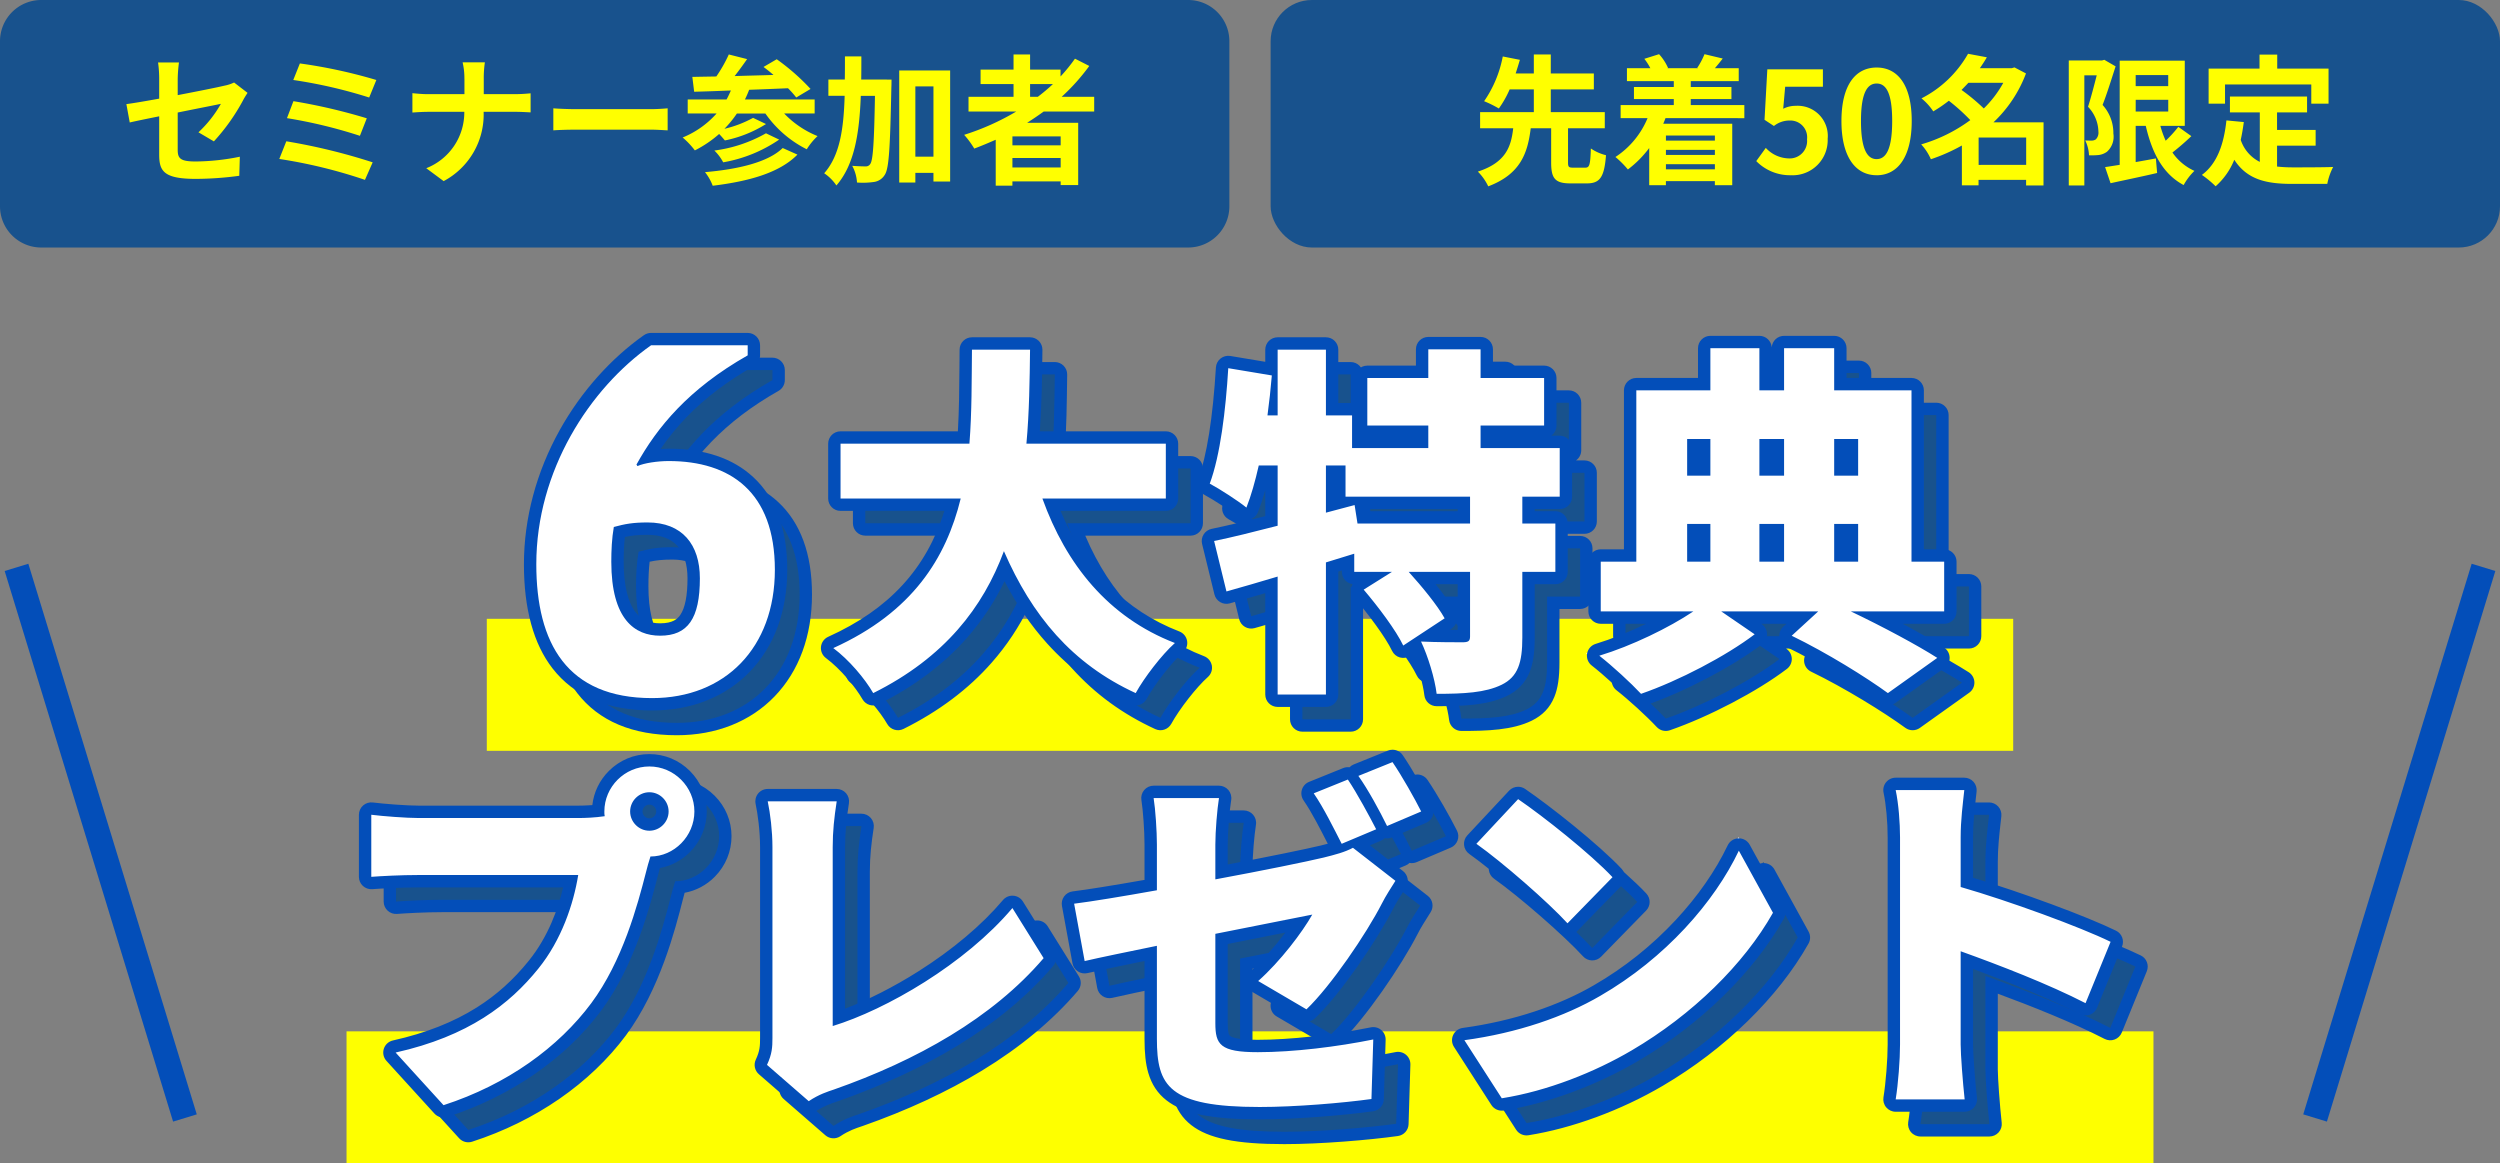
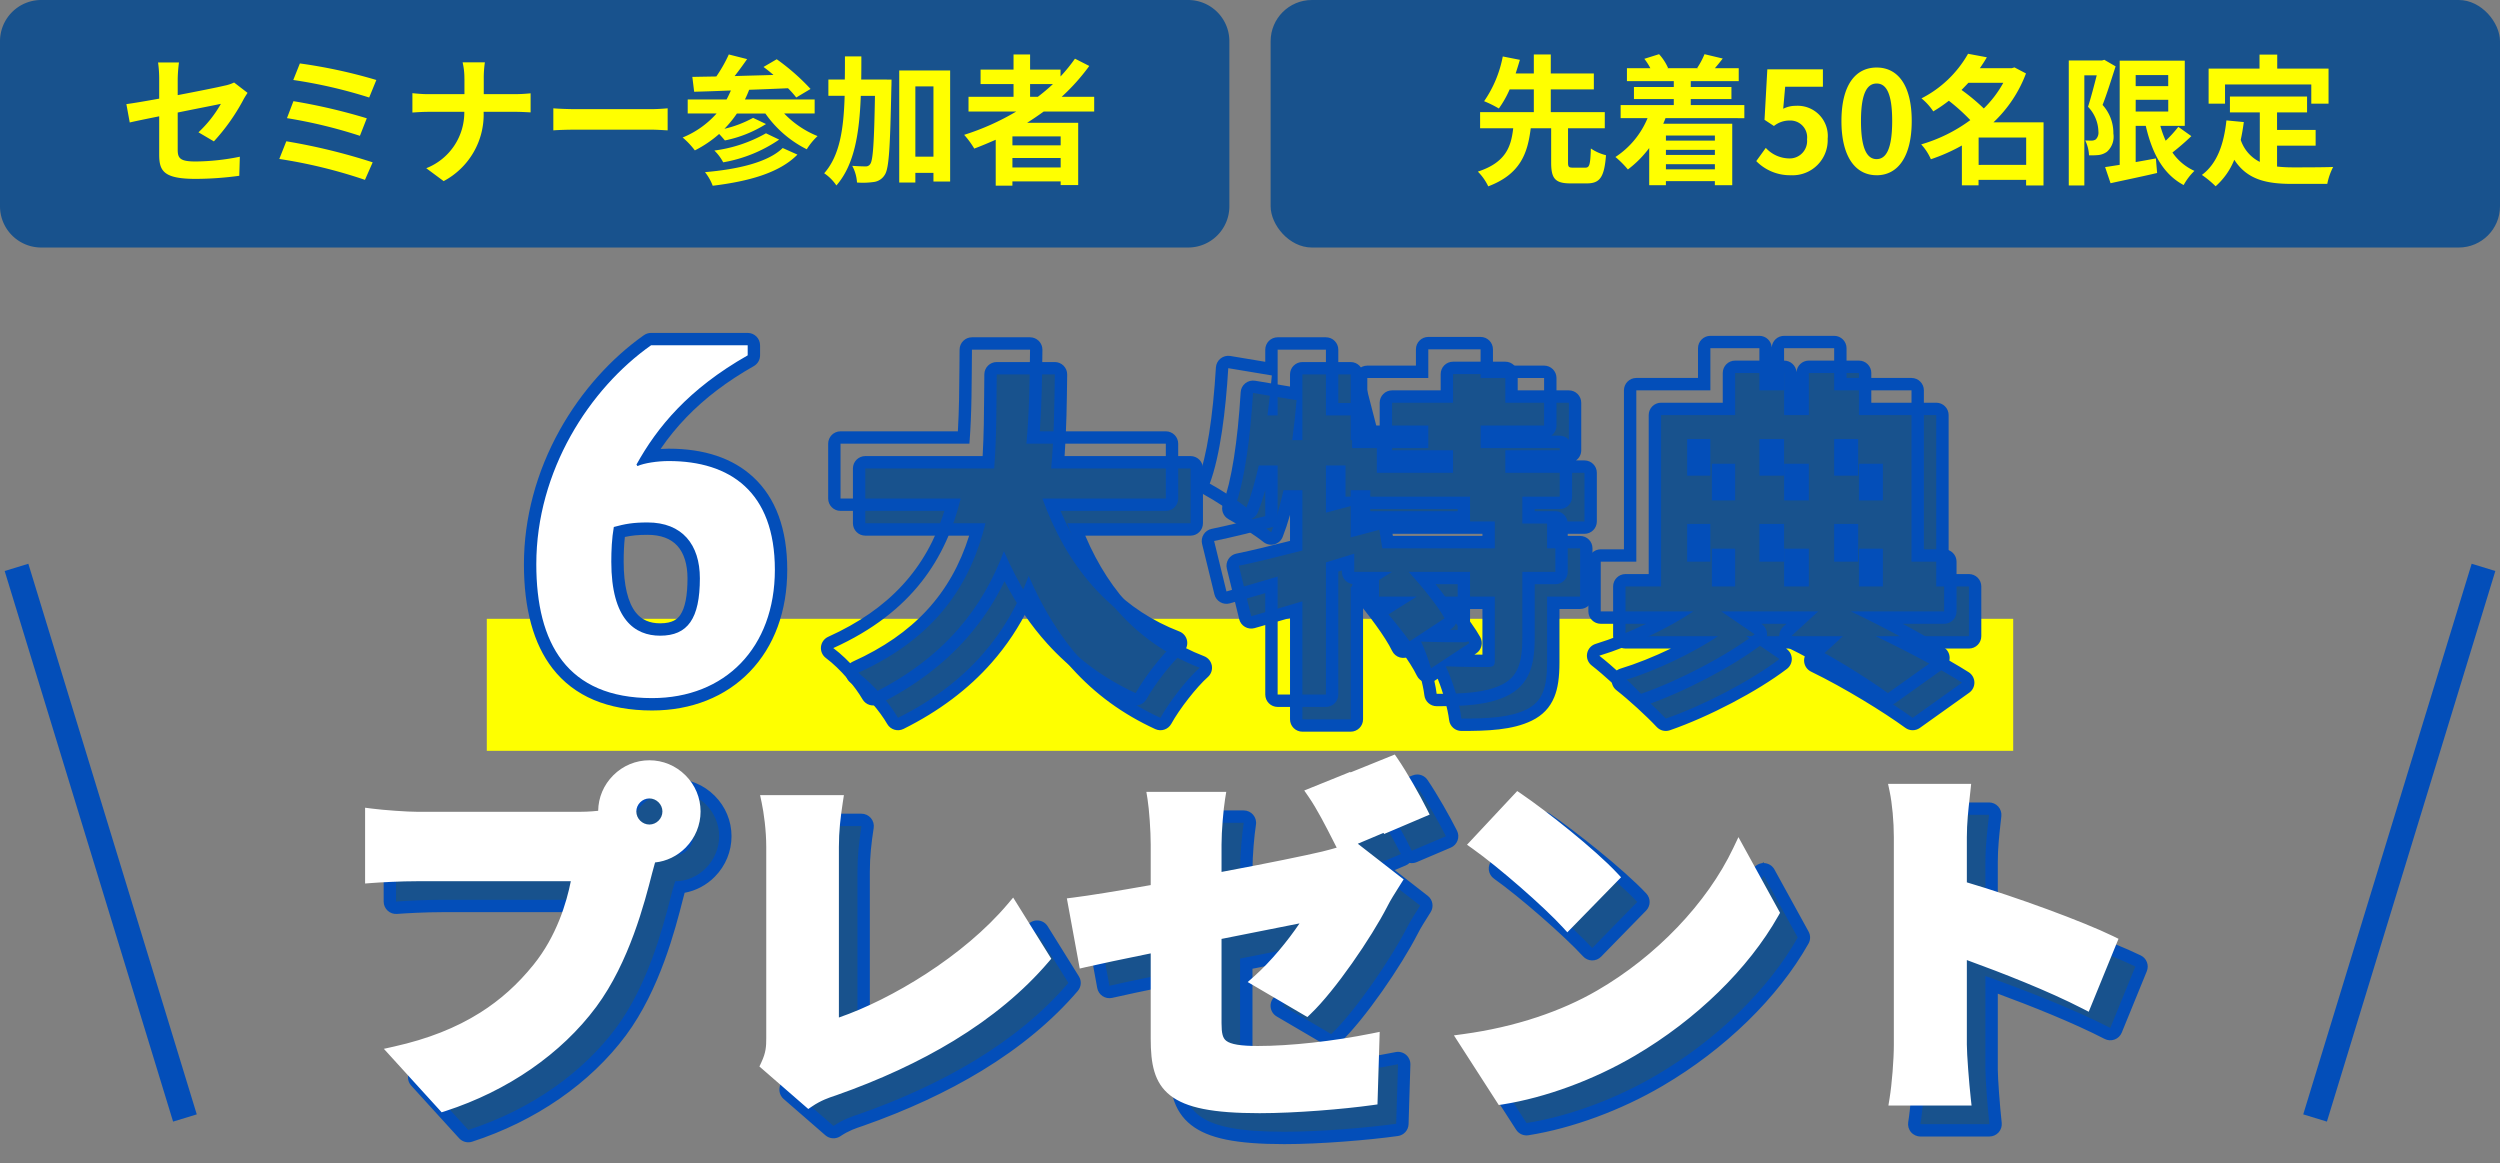
<svg xmlns="http://www.w3.org/2000/svg" width="303" height="141" viewBox="0 0 303 141">
  <rect x="0" y="0" width="303" height="141" fill="#808080" stroke="none" />
  <g id="pres_ttl" transform="translate(-36 -32)">
    <g id="グループ_784" data-name="グループ 784" transform="translate(36 31.9)">
      <path id="パス_168" data-name="パス 168" d="M5,0H144a5,5,0,0,1,5,5V25a5,5,0,0,1-5,5H5a5,5,0,0,1-5-5V5A5,5,0,0,1,5,0Z" transform="translate(0 0.1)" fill="#18528d" />
      <path id="パス_169" data-name="パス 169" d="M-54.706-2.261c0,2.006.561,2.941,4.437,2.941A39.96,39.96,0,0,0-45,.306l.068-2.312a27.772,27.772,0,0,1-5.355.578c-1.87,0-2.176-.374-2.176-1.428V-7.361c2.414-.493,4.709-.935,5.236-1.054a14.476,14.476,0,0,1-2.72,3.451l1.87,1.1a24.364,24.364,0,0,0,3.519-4.947c.153-.306.408-.7.561-.935L-45.628-11a4.793,4.793,0,0,1-1.207.391c-.765.187-3.145.663-5.627,1.139v-2.006a17.867,17.867,0,0,1,.153-1.955h-2.533a14.7,14.7,0,0,1,.136,1.955v2.431c-1.683.306-3.179.561-3.978.663l.408,2.227c.714-.17,2.057-.442,3.57-.748Zm17.051-11.05-.8,2.006a58.321,58.321,0,0,1,9.2,2.125l.867-2.125A62.082,62.082,0,0,0-37.655-13.311Zm-.782,4.573-.782,2.057a59.1,59.1,0,0,1,8.84,2.142l.833-2.125A70.081,70.081,0,0,0-38.437-8.738ZM-39.3-3.876l-.85,2.142A60.65,60.65,0,0,1-29.767.8l.935-2.125A72.65,72.65,0,0,0-39.3-3.876Zm21.59-7.582v1.87h-4.42c-.68,0-1.377-.068-1.887-.119v2.346c.527-.034,1.207-.085,1.955-.085h4.335A7.259,7.259,0,0,1-22.338-.612L-20.23.952a9.131,9.131,0,0,0,4.845-8.4h3.825c.68,0,1.513.051,1.87.068V-9.69c-.357.034-1.071.1-1.853.1h-3.825v-1.853a13.112,13.112,0,0,1,.136-2.006h-2.7A8.494,8.494,0,0,1-17.714-11.458ZM-6.936-7.871V-5.2c.629-.051,1.768-.085,2.737-.085H4.93c.714,0,1.581.068,1.989.085V-7.871c-.442.034-1.19.1-1.989.1H-4.2C-5.083-7.769-6.324-7.82-6.936-7.871Zm27.8,4.811c-1.8,1.751-5.474,2.584-9.418,2.924a6.14,6.14,0,0,1,.935,1.649c4.3-.527,8.058-1.53,10.268-3.774ZM18.836-4.845A17.127,17.127,0,0,1,12.58-2.754a5.611,5.611,0,0,1,1.071,1.428A17.218,17.218,0,0,0,20.434-4.08Zm5.9-2.4v-1.7H16.286a12.2,12.2,0,0,0,.51-1.173c1.53-.051,3.145-.119,4.709-.187a10.931,10.931,0,0,1,1,1.122l1.734-1.037a26.466,26.466,0,0,0-4.1-3.6l-1.6.935c.391.289.8.612,1.207.969-1.6.051-3.2.085-4.709.136.51-.646,1.037-1.377,1.513-2.057L14.331-14.4a17.083,17.083,0,0,1-1.513,2.669c-1.071.017-2.057.034-2.907.051l.221,1.8c1.275-.034,2.788-.085,4.454-.153-.17.374-.34.748-.527,1.088H9.35v1.7h3.5A11.1,11.1,0,0,1,8.738-4.335a9.808,9.808,0,0,1,1.479,1.564A13.974,13.974,0,0,0,13.158-4.76c.255.255.51.561.7.782a14.937,14.937,0,0,0,4.981-1.989l-1.564-.748A13.7,13.7,0,0,1,13.8-5.389a13.318,13.318,0,0,0,1.513-1.853h3.451a13.493,13.493,0,0,0,5.015,4.335,7.909,7.909,0,0,1,1.309-1.6,11.6,11.6,0,0,1-4.046-2.737Zm5.644-4.114c.017-.918.017-1.853.017-2.805H28.407c0,.969,0,1.9-.017,2.805H26.4v1.972h1.972C28.254-5.406,27.8-2.159,25.891,0A5.326,5.326,0,0,1,27.37,1.479c2.193-2.516,2.788-6.324,2.958-10.863h1.717c-.1,5.678-.238,7.786-.561,8.245a.616.616,0,0,1-.578.306c-.323,0-.935-.017-1.615-.068a4.874,4.874,0,0,1,.578,2.023,9.58,9.58,0,0,0,2.057-.068A1.809,1.809,0,0,0,33.235.187c.527-.782.646-3.383.8-10.625.017-.255.017-.918.017-.918Zm6.562,9.35v-8.517h2.193v8.517ZM34.986-12.461V1.122h1.955V-.051h2.193V1h2.023V-12.461Zm15.861,1.649h2.771a23.214,23.214,0,0,1-1.836,1.547h-.935Zm3.706,7.429H48.705V-4.471h5.848ZM48.705-.7V-1.853h5.848V-.7ZM58.616-7.48V-9.265H54.672a24.866,24.866,0,0,0,3.349-3.74l-1.734-.884a20.7,20.7,0,0,1-1.751,2.159v-.833H50.847V-14.4H48.841v1.836H44.846v1.751h3.995v1.547H43.384V-7.48h5.78a30.121,30.121,0,0,1-6.307,2.822,11,11,0,0,1,1.224,1.666c.867-.323,1.751-.7,2.6-1.071V1.5h2.023V.986h5.848v.442h2.125V-6.12H50.49c.7-.442,1.343-.884,2.006-1.36Z" transform="translate(74 21.1)" fill="#ff0" />
    </g>
    <g id="グループ_785" data-name="グループ 785" transform="translate(190.017 31.9)">
      <rect id="長方形_164" data-name="長方形 164" width="149" height="30" rx="5" transform="translate(-0.017 0.1)" fill="#18528d" />
      <path id="パス_170" data-name="パス 170" d="M-38.343-.68c-.527,0-.612-.085-.612-.646V-5.457H-34.5V-7.412h-6.545v-2.754h5.219V-12.1h-5.219v-2.3H-43.1v2.3H-45.3c.187-.578.357-1.122.51-1.649l-2.074-.408a14.166,14.166,0,0,1-2.261,5.423,13.383,13.383,0,0,1,1.785.884,12.314,12.314,0,0,0,1.309-2.312H-43.1v2.754h-6.511v1.955H-45.6c-.255,2.244-.9,4.148-4.284,5.253a6.425,6.425,0,0,1,1.258,1.785c3.91-1.479,4.777-4.012,5.151-7.038H-41v4.131c0,1.921.442,2.55,2.346,2.55h1.972c1.581,0,2.125-.731,2.329-3.417a5.612,5.612,0,0,1-1.836-.816C-36.252-1-36.354-.68-36.865-.68Zm17.187-3.893v.612H-27.09v-.612Zm-5.933,4.1v-.629h5.933v.629Zm5.933-1.751H-27.09v-.612h5.933Zm3.57-4.454V-8.262h-6.494v-.731h4.93v-1.462h-4.93v-.714h5.814v-1.564h-2.89c.289-.34.612-.731.952-1.173l-2.21-.527a9.335,9.335,0,0,1-.884,1.666l.119.034h-3.74l.085-.034a6.2,6.2,0,0,0-1.088-1.666l-1.785.561a7.218,7.218,0,0,1,.731,1.139h-2.839v1.564h5.678v.714h-4.828v1.462h4.828v.731h-6.443v1.581h3.264A10.35,10.35,0,0,1-33.21-1.972,11.564,11.564,0,0,1-31.7-.459a12.926,12.926,0,0,0,2.584-2.6V1.445h2.023V.952h5.933v.493h2.108V-6h-8.364c.1-.221.187-.442.272-.68Zm5.7,6.919a4.251,4.251,0,0,0,4.4-4.42,3.653,3.653,0,0,0-3.876-3.995,3.3,3.3,0,0,0-1.513.357l.238-2.669h4.573V-12.6H-14.8l-.34,6.12L-14-5.729a3.01,3.01,0,0,1,1.887-.663A2.036,2.036,0,0,1-9.987-4.114,2.112,2.112,0,0,1-12.215-1.8a3.91,3.91,0,0,1-2.771-1.275l-1.156,1.6A5.734,5.734,0,0,0-11.892.238Zm10.336,0c2.567,0,4.25-2.244,4.25-6.579s-1.683-6.477-4.25-6.477-4.267,2.125-4.267,6.477C-5.822-2.006-4.122.238-1.555.238Zm0-1.955c-1.088,0-1.9-1.088-1.9-4.624,0-3.519.816-4.539,1.9-4.539S.332-9.86.332-6.341C.332-2.805-.467-1.717-1.555-1.717Zm12.359.7V-4.335h5.763V-1.02ZM13.8-10.965a13.324,13.324,0,0,1-2.363,3.111,23.972,23.972,0,0,0-2.7-2.244c.289-.289.561-.578.833-.867Zm4.879,4.794H12.605A15.737,15.737,0,0,0,16.549-12.1l-1.394-.731-.34.1H10.956c.306-.442.6-.884.85-1.326l-2.278-.425A13.581,13.581,0,0,1,3.884-9.078,7.042,7.042,0,0,1,5.312-7.5,17.5,17.5,0,0,0,7.2-8.789,23.614,23.614,0,0,1,9.8-6.443,18.9,18.9,0,0,1,3.85-3.5,6.46,6.46,0,0,1,5.023-1.7,21.794,21.794,0,0,0,8.78-3.366V1.462H10.8V.8h5.763v.68h2.108Zm7.361-7.582-.289.085H21.735V1.479h1.887V-11.866h1.5c-.306,1.19-.7,2.72-1.054,3.808a4.469,4.469,0,0,1,1.258,2.992,1.158,1.158,0,0,1-.306.952.846.846,0,0,1-.493.153c-.221,0-.476,0-.8-.017a4.419,4.419,0,0,1,.459,1.8,8.575,8.575,0,0,0,1.173-.034,2.183,2.183,0,0,0,1-.391,2.442,2.442,0,0,0,.782-2.21,5.061,5.061,0,0,0-1.309-3.468c.527-1.326,1.1-3.2,1.581-4.675Zm3.808,4.845h3.944V-7.48H29.844ZM33.788-11.9v1.343H29.844V-11.9Zm1.224,6.273a15.075,15.075,0,0,1-1.53,1.683,11.88,11.88,0,0,1-.646-1.8h2.958v-7.9H27.906V-1.02c-.663.1-1.258.2-1.768.272L26.8,1.207C28.4.85,30.49.425,32.444-.034L32.292-1.8c-.816.153-1.649.306-2.448.442V-5.746h1.224c.765,3.315,2.091,5.848,4.59,7.174A7.18,7.18,0,0,1,36.966-.289,6.435,6.435,0,0,1,34.3-2.516,29.919,29.919,0,0,0,36.592-4.5Zm5.661-5.134H51.128v2.329h2.091v-4.25H47v-1.7H44.854v1.7H38.684v4.25h1.989Zm6.307,7.412h4.675v-1.9H46.979V-7.378h3.638V-9.3h-9.35v1.921h3.621v6a4.576,4.576,0,0,1-2.312-2.669c.153-.68.272-1.394.374-2.159l-2.108-.2C40.536-3.5,39.7-1.156,37.868.2a12.379,12.379,0,0,1,1.666,1.377,8.521,8.521,0,0,0,2.261-3.213c1.564,2.414,3.893,2.924,7.021,2.924h4.25A7.56,7.56,0,0,1,53.78-.765c-1.139.051-3.944.051-4.862.051a17.566,17.566,0,0,1-1.938-.1Z" transform="translate(74.983 21.1)" fill="#ff0" />
    </g>
    <g id="グループ_789" data-name="グループ 789" transform="translate(1.5 18.266)">
      <line id="線_1" data-name="線 1" x2="20.413" y2="66.734" transform="translate(36.5 82.5)" fill="none" stroke="#034eb9" stroke-width="3" />
      <line id="線_2" data-name="線 2" x1="20.413" y2="66.734" transform="translate(315.087 82.5)" fill="none" stroke="#034eb9" stroke-width="3" />
    </g>
    <g id="グループ_793" data-name="グループ 793">
      <rect id="長方形_166" data-name="長方形 166" width="185" height="16" transform="translate(95 107)" fill="#feff00" />
-       <rect id="長方形_167" data-name="長方形 167" width="219" height="16" transform="translate(78 157)" fill="#feff00" />
      <g id="グループ_792" data-name="グループ 792" transform="translate(1.04)">
        <g id="パス_167" data-name="パス 167" transform="translate(189 166)" fill="#18528d" stroke-linejoin="round">
          <path d="M 1.628 3.918 C -4.033 3.918 -7.272 3.275 -9.201 1.768 C -11.17 0.23 -11.574 -2.091 -11.574 -5.104 L -11.574 -15.449 C -15.091 -14.728 -17.732 -14.18 -19.41 -13.79 L -20.176 -13.611 L -20.318 -14.385 L -21.594 -21.337 L -21.737 -22.118 L -20.949 -22.216 C -19.056 -22.453 -15.742 -22.987 -11.574 -23.728 L -11.574 -28.644 C -11.574 -30.275 -11.758 -32.903 -11.96 -34.157 L -12.101 -35.026 L -11.22 -35.026 L -3.3 -35.026 L -2.419 -35.026 L -2.56 -34.157 C -2.763 -32.897 -2.99 -30.272 -2.99 -28.644 L -2.99 -25.322 C 2.531 -26.352 7.346 -27.347 9.193 -27.788 C 9.856 -27.954 10.444 -28.105 10.968 -28.265 L 10.904 -28.39 C 10.79 -28.614 10.669 -28.851 10.545 -29.096 C 9.669 -30.817 8.579 -32.959 7.567 -34.421 L 7.034 -35.192 L 7.903 -35.543 L 12.039 -37.215 L 12.602 -37.443 L 12.642 -37.383 L 13.315 -37.655 L 17.451 -39.327 L 18.01 -39.553 L 18.351 -39.056 C 19.479 -37.407 21.061 -34.62 21.879 -32.983 L 22.235 -32.27 L 21.502 -31.958 L 17.366 -30.198 L 16.71 -29.919 L 16.644 -30.054 L 16.043 -29.801 L 13.525 -28.74 L 18.544 -24.836 L 19.079 -24.42 L 18.72 -23.847 C 18.643 -23.723 18.556 -23.586 18.463 -23.439 C 18.045 -22.778 17.473 -21.874 17.127 -21.181 L 17.125 -21.177 L 17.124 -21.174 C 15.155 -17.328 10.759 -10.931 7.822 -8.126 L 7.413 -7.735 L 6.925 -8.021 L 1.073 -11.453 L 0.181 -11.976 L 0.955 -12.662 C 2.995 -14.468 5.091 -17.041 6.461 -19.083 C 5.409 -18.874 4.04 -18.602 2.476 -18.291 C 0.827 -17.963 -1.041 -17.591 -2.99 -17.204 L -2.99 -6.996 C -2.99 -5.741 -2.841 -5.181 -2.422 -4.855 C -1.87 -4.426 -0.653 -4.226 1.408 -4.226 C 5.349 -4.226 10.524 -4.796 15.251 -5.751 L 16.178 -5.938 L 16.15 -4.993 L 15.93 2.223 L 15.91 2.856 L 15.283 2.943 C 11.803 3.427 5.995 3.918 1.628 3.918 Z M -97.513 3.811 L -97.839 3.453 L -103.647 -2.927 L -104.516 -3.882 L -103.256 -4.164 C -99.183 -5.076 -95.773 -6.42 -92.833 -8.274 C -90.398 -9.809 -88.289 -11.704 -86.384 -14.067 C -83.574 -17.535 -82.367 -21.623 -81.857 -24.198 L -100.32 -24.198 C -102.559 -24.198 -105.003 -24.056 -105.982 -23.98 L -106.79 -23.918 L -106.79 -24.728 L -106.79 -32.252 L -106.79 -33.105 L -105.944 -32.996 C -104.584 -32.82 -101.722 -32.606 -100.32 -32.606 L -80.916 -32.606 C -80.514 -32.606 -79.579 -32.62 -78.541 -32.731 C -78.52 -34.348 -77.874 -35.871 -76.716 -37.028 C -75.539 -38.206 -73.983 -38.854 -72.336 -38.854 C -70.689 -38.854 -69.133 -38.206 -67.956 -37.028 C -66.778 -35.851 -66.13 -34.295 -66.13 -32.648 C -66.13 -31.01 -66.771 -29.456 -67.935 -28.272 C -68.943 -27.247 -70.271 -26.607 -71.646 -26.47 C -71.765 -26.078 -71.883 -25.646 -72.004 -25.162 C -72.898 -21.663 -74.755 -14.39 -78.774 -8.969 C -83.014 -3.268 -89.506 1.217 -97.053 3.662 L -97.513 3.811 Z M -72.336 -34.23 C -73.194 -34.23 -73.918 -33.506 -73.918 -32.648 C -73.918 -31.79 -73.194 -31.066 -72.336 -31.066 C -71.478 -31.066 -70.754 -31.79 -70.754 -32.648 C -70.754 -33.506 -71.478 -34.23 -72.336 -34.23 Z M -53.077 3.409 L -53.512 3.03 L -58.572 -1.37 L -58.999 -1.741 L -58.76 -2.253 C -58.21 -3.432 -58.17 -4.15 -58.17 -5.192 L -58.17 -28.336 C -58.17 -30.38 -58.469 -32.516 -58.726 -33.724 L -58.918 -34.63 L -57.992 -34.63 L -49.632 -34.63 L -48.759 -34.63 L -48.891 -33.767 C -49.184 -31.838 -49.366 -30.257 -49.366 -28.336 L -49.366 -7.677 C -43.014 -9.863 -34.243 -15.11 -28.909 -21.428 L -28.244 -22.215 L -27.699 -21.341 L -23.915 -15.269 L -23.625 -14.802 L -23.982 -14.385 C -26.988 -10.866 -30.844 -7.664 -35.443 -4.865 C -39.596 -2.337 -44.405 -0.107 -49.736 1.764 L -49.741 1.766 L -49.747 1.767 L -49.869 1.808 C -50.528 2.026 -51.525 2.356 -52.599 3.085 L -53.077 3.409 Z M 87.914 2.994 L 87.076 2.994 L 78.716 2.994 L 77.834 2.994 L 77.976 2.123 C 78.261 0.368 78.494 -2.558 78.494 -4.4 L 78.494 -29.524 C 78.494 -31.428 78.293 -33.612 77.982 -35.09 L 77.792 -35.994 L 78.716 -35.994 L 87.032 -35.994 L 87.865 -35.994 L 87.778 -35.165 C 87.748 -34.878 87.715 -34.582 87.681 -34.279 C 87.522 -32.851 87.342 -31.233 87.342 -29.524 L 87.342 -24.058 C 93.291 -22.302 101.445 -19.306 105.093 -17.526 L 105.724 -17.218 L 105.458 -16.569 L 102.422 -9.133 L 102.113 -8.374 L 101.385 -8.749 C 97.183 -10.913 91.604 -13.089 87.342 -14.64 L 87.342 -4.4 C 87.342 -3.211 87.61 0.259 87.821 2.161 L 87.914 2.994 Z M 30.61 2.929 L 30.345 2.518 L 25.813 -4.522 L 25.176 -5.512 L 26.343 -5.671 C 29.435 -6.092 32.43 -6.779 35.244 -7.713 C 37.909 -8.598 40.358 -9.685 42.523 -10.944 C 49.687 -15.084 55.858 -21.541 59.031 -28.218 L 59.659 -29.541 L 60.365 -28.257 L 64.501 -20.733 L 64.702 -20.368 L 64.497 -20.004 C 60.887 -13.596 54.549 -7.416 47.108 -3.049 C 42.136 -0.125 36.299 2.026 31.094 2.853 L 30.61 2.929 Z M 38.922 -18.004 L 38.386 -18.59 C 36.087 -21.107 30.574 -25.916 27.462 -28.12 L 26.761 -28.617 L 27.348 -29.244 L 32.408 -34.656 L 32.847 -35.126 L 33.378 -34.764 C 36.378 -32.721 42.228 -28.093 44.943 -25.197 L 45.434 -24.673 L 44.933 -24.16 L 39.477 -18.572 L 38.922 -18.004 Z" stroke="none" />
          <path d="M 17.732 -38.632 L 13.596 -36.96 C 14.784 -35.288 16.192 -32.692 17.072 -30.888 L 21.208 -32.648 C 20.46 -34.144 18.876 -36.96 17.732 -38.632 M -72.336 -38.104 C -75.328 -38.104 -77.792 -35.64 -77.792 -32.648 C -77.792 -32.428 -77.792 -32.252 -77.748 -32.076 C -78.936 -31.9 -80.168 -31.856 -80.916 -31.856 L -100.32 -31.856 C -101.772 -31.856 -104.676 -32.076 -106.04 -32.252 L -106.04 -24.728 C -104.896 -24.816 -102.476 -24.948 -100.32 -24.948 L -80.96 -24.948 C -81.532 -21.428 -82.984 -17.072 -85.8 -13.596 C -89.276 -9.284 -94.248 -5.412 -103.092 -3.432 L -97.284 2.948 C -89.54 0.44 -83.336 -4.092 -79.376 -9.416 C -75.592 -14.52 -73.788 -21.208 -72.732 -25.344 C -72.6 -25.872 -72.424 -26.532 -72.204 -27.192 C -69.344 -27.192 -66.88 -29.656 -66.88 -32.648 C -66.88 -35.64 -69.344 -38.104 -72.336 -38.104 M -72.336 -30.316 C -73.612 -30.316 -74.668 -31.372 -74.668 -32.648 C -74.668 -33.924 -73.612 -34.98 -72.336 -34.98 C -71.06 -34.98 -70.004 -33.924 -70.004 -32.648 C -70.004 -31.372 -71.06 -30.316 -72.336 -30.316 M 12.32 -36.52 L 8.184 -34.848 C 9.372 -33.132 10.648 -30.536 11.572 -28.732 L 15.752 -30.492 C 14.96 -32.032 13.42 -34.892 12.32 -36.52 M 78.716 -35.244 C 79.068 -33.572 79.244 -31.284 79.244 -29.524 L 79.244 -4.4 C 79.244 -2.596 79.024 0.352 78.716 2.244 L 87.076 2.244 C 86.856 0.264 86.592 -3.212 86.592 -4.4 L 86.592 -15.708 C 91.256 -14.036 97.284 -11.704 101.728 -9.416 L 104.764 -16.852 C 101.068 -18.656 92.532 -21.78 86.592 -23.496 L 86.592 -29.524 C 86.592 -31.636 86.856 -33.572 87.032 -35.244 L 78.716 -35.244 M -11.22 -34.276 C -11 -32.912 -10.824 -30.228 -10.824 -28.644 L -10.824 -23.1 C -15.004 -22.352 -18.744 -21.736 -20.856 -21.472 L -19.58 -14.52 C -17.688 -14.96 -14.476 -15.62 -10.824 -16.368 L -10.824 -5.104 C -10.824 0.616 -9.416 3.168 1.628 3.168 C 5.94 3.168 11.704 2.684 15.18 2.2 L 15.4 -5.016 C 11.044 -4.136 5.764 -3.476 1.408 -3.476 C -3.168 -3.476 -3.74 -4.4 -3.74 -6.996 L -3.74 -17.82 C 1.584 -18.876 6.424 -19.844 8.008 -20.152 C 6.82 -18.04 4.136 -14.476 1.452 -12.1 L 7.304 -8.668 C 10.252 -11.484 14.564 -17.82 16.456 -21.516 C 16.896 -22.396 17.644 -23.54 18.084 -24.244 L 12.936 -28.248 C 11.968 -27.72 10.78 -27.412 9.372 -27.06 C 7.348 -26.576 1.98 -25.476 -3.74 -24.42 L -3.74 -28.644 C -3.74 -30.272 -3.52 -32.912 -3.3 -34.276 L -11.22 -34.276 M 32.956 -34.144 L 27.896 -28.732 C 31.064 -26.488 36.608 -21.648 38.94 -19.096 L 44.396 -24.684 C 41.756 -27.5 35.992 -32.076 32.956 -34.144 M -57.992 -33.88 C -57.684 -32.428 -57.42 -30.272 -57.42 -28.336 L -57.42 -5.192 C -57.42 -4.092 -57.464 -3.256 -58.08 -1.936 L -53.02 2.464 C -51.788 1.628 -50.644 1.276 -49.984 1.056 C -39.952 -2.464 -30.756 -7.612 -24.552 -14.872 L -28.336 -20.944 C -34.056 -14.168 -43.648 -8.624 -50.116 -6.644 L -50.116 -28.336 C -50.116 -30.272 -49.94 -31.856 -49.632 -33.88 L -57.992 -33.88 M 59.708 -27.896 C 56.76 -21.692 50.82 -14.872 42.9 -10.296 C 38.588 -7.788 32.912 -5.808 26.444 -4.928 L 30.976 2.112 C 36.52 1.232 42.24 -1.056 46.728 -3.696 C 54.076 -8.008 60.324 -14.124 63.844 -20.372 L 59.708 -27.896 M 17.732 -40.132 C 18.215 -40.132 18.684 -39.898 18.97 -39.479 C 20.116 -37.804 21.72 -34.977 22.55 -33.319 C 22.735 -32.949 22.759 -32.519 22.616 -32.13 C 22.473 -31.742 22.176 -31.43 21.795 -31.268 L 17.659 -29.508 C 17.377 -29.387 17.077 -29.36 16.795 -29.414 C 16.663 -29.286 16.507 -29.182 16.334 -29.11 L 14.996 -28.546 L 19.005 -25.428 C 19.612 -24.956 19.764 -24.101 19.356 -23.449 C 19.278 -23.324 19.191 -23.186 19.097 -23.038 C 18.688 -22.391 18.127 -21.505 17.798 -20.845 C 17.796 -20.841 17.793 -20.837 17.791 -20.833 C 15.791 -16.925 11.418 -10.523 8.34 -7.583 C 7.856 -7.121 7.123 -7.035 6.545 -7.374 L 0.693 -10.806 C 0.279 -11.049 0.006 -11.476 -0.041 -11.955 C -0.088 -12.433 0.098 -12.905 0.458 -13.223 C 1.971 -14.563 3.515 -16.333 4.755 -17.979 C 4.1 -17.849 3.384 -17.707 2.623 -17.555 C 1.145 -17.261 -0.51 -16.932 -2.24 -16.588 L -2.24 -6.996 C -2.24 -5.815 -2.091 -5.548 -1.962 -5.447 C -1.685 -5.232 -0.876 -4.976 1.408 -4.976 C 5.302 -4.976 10.422 -5.541 15.103 -6.486 C 15.552 -6.577 16.017 -6.458 16.367 -6.162 C 16.717 -5.867 16.913 -5.428 16.899 -4.97 L 16.679 2.246 C 16.657 2.977 16.111 3.585 15.387 3.686 C 11.881 4.174 6.029 4.668 1.628 4.668 C -4.214 4.668 -7.591 3.978 -9.663 2.359 C -10.739 1.519 -11.461 0.427 -11.871 -0.978 C -12.184 -2.051 -12.324 -3.323 -12.324 -5.104 L -12.324 -14.529 C -15.388 -13.9 -17.717 -13.413 -19.24 -13.059 C -19.64 -12.966 -20.06 -13.041 -20.403 -13.266 C -20.745 -13.49 -20.981 -13.846 -21.055 -14.249 L -22.331 -21.201 C -22.406 -21.607 -22.31 -22.026 -22.066 -22.359 C -21.822 -22.692 -21.452 -22.909 -21.042 -22.96 C -19.255 -23.184 -16.188 -23.675 -12.324 -24.357 L -12.324 -28.644 C -12.324 -30.244 -12.504 -32.814 -12.701 -34.037 C -12.771 -34.471 -12.647 -34.914 -12.362 -35.249 C -12.077 -35.583 -11.66 -35.776 -11.22 -35.776 L -3.3 -35.776 C -2.86 -35.776 -2.443 -35.583 -2.158 -35.249 C -1.873 -34.914 -1.749 -34.471 -1.819 -34.037 C -2.018 -32.805 -2.24 -30.237 -2.24 -28.644 L -2.24 -26.226 C 2.887 -27.192 7.273 -28.101 9.014 -28.517 C 9.324 -28.594 9.614 -28.667 9.885 -28.739 C 9.882 -28.745 9.879 -28.75 9.876 -28.756 C 9.011 -30.457 7.934 -32.574 6.951 -33.994 C 6.691 -34.369 6.616 -34.841 6.747 -35.278 C 6.877 -35.714 7.199 -36.068 7.622 -36.239 L 11.758 -37.911 C 12.007 -38.011 12.269 -38.041 12.521 -38.006 C 12.665 -38.154 12.838 -38.272 13.034 -38.351 L 17.17 -40.023 C 17.353 -40.097 17.543 -40.132 17.732 -40.132 Z M -72.336 -39.604 C -70.488 -39.604 -68.744 -38.878 -67.425 -37.559 C -66.106 -36.24 -65.38 -34.496 -65.38 -32.648 C -65.38 -30.812 -66.097 -29.071 -67.4 -27.746 C -68.406 -26.723 -69.698 -26.042 -71.062 -25.795 C -71.133 -25.541 -71.204 -25.271 -71.277 -24.98 C -71.277 -24.978 -71.278 -24.975 -71.279 -24.973 C -72.183 -21.431 -74.064 -14.062 -78.171 -8.523 C -82.504 -2.697 -89.128 1.883 -96.822 4.375 C -97.382 4.556 -97.997 4.393 -98.393 3.958 L -104.201 -2.422 C -104.561 -2.817 -104.683 -3.374 -104.522 -3.884 C -104.361 -4.394 -103.941 -4.779 -103.42 -4.896 C -99.432 -5.789 -96.1 -7.101 -93.233 -8.908 C -90.869 -10.399 -88.82 -12.24 -86.968 -14.537 C -84.56 -17.509 -83.37 -20.963 -82.787 -23.448 L -100.32 -23.448 C -102.537 -23.448 -104.956 -23.307 -105.925 -23.232 C -106.341 -23.2 -106.753 -23.344 -107.059 -23.627 C -107.366 -23.911 -107.54 -24.31 -107.54 -24.728 L -107.54 -32.252 C -107.54 -32.683 -107.354 -33.094 -107.03 -33.378 C -106.707 -33.663 -106.276 -33.795 -105.848 -33.74 C -104.51 -33.567 -101.696 -33.356 -100.32 -33.356 L -80.916 -33.356 C -80.61 -33.356 -79.987 -33.364 -79.249 -33.42 C -79.076 -34.977 -78.38 -36.425 -77.247 -37.559 C -75.928 -38.878 -74.184 -39.604 -72.336 -39.604 Z M -72.336 -31.816 C -71.885 -31.816 -71.504 -32.197 -71.504 -32.648 C -71.504 -33.099 -71.885 -33.48 -72.336 -33.48 C -72.787 -33.48 -73.168 -33.099 -73.168 -32.648 C -73.168 -32.197 -72.787 -31.816 -72.336 -31.816 Z M 78.716 -36.744 L 87.032 -36.744 C 87.457 -36.744 87.862 -36.564 88.147 -36.248 C 88.431 -35.932 88.568 -35.51 88.524 -35.087 C 88.493 -34.798 88.46 -34.501 88.426 -34.196 C 88.27 -32.787 88.092 -31.191 88.092 -29.524 L 88.092 -24.617 C 94.019 -22.834 101.853 -19.942 105.422 -18.2 C 106.132 -17.854 106.451 -17.016 106.153 -16.285 L 103.117 -8.849 C 102.958 -8.46 102.642 -8.155 102.248 -8.009 C 101.853 -7.863 101.415 -7.89 101.041 -8.082 C 97.196 -10.062 92.176 -12.057 88.092 -13.566 L 88.092 -4.4 C 88.092 -3.349 88.34 0.041 88.567 2.078 C 88.614 2.502 88.478 2.926 88.194 3.244 C 87.909 3.562 87.503 3.744 87.076 3.744 L 78.716 3.744 C 78.276 3.744 77.858 3.551 77.573 3.216 C 77.288 2.881 77.165 2.437 77.235 2.003 C 77.516 0.281 77.744 -2.592 77.744 -4.4 L 77.744 -29.524 C 77.744 -31.38 77.549 -33.504 77.248 -34.935 C 77.155 -35.377 77.266 -35.838 77.551 -36.189 C 77.836 -36.54 78.264 -36.744 78.716 -36.744 Z M 32.957 -35.644 C 33.249 -35.644 33.544 -35.559 33.8 -35.384 C 36.828 -33.321 42.74 -28.643 45.49 -25.71 C 46.039 -25.124 46.03 -24.21 45.469 -23.636 L 40.013 -18.048 C 39.725 -17.753 39.328 -17.589 38.915 -17.596 C 38.503 -17.603 38.111 -17.78 37.833 -18.084 C 35.56 -20.571 30.108 -25.327 27.029 -27.508 C 26.675 -27.758 26.448 -28.149 26.404 -28.58 C 26.36 -29.011 26.504 -29.44 26.8 -29.756 L 31.86 -35.168 C 32.153 -35.482 32.553 -35.644 32.957 -35.644 Z M -57.992 -35.38 L -49.632 -35.38 C -49.195 -35.38 -48.779 -35.189 -48.494 -34.858 C -48.209 -34.526 -48.083 -34.087 -48.149 -33.654 C -48.437 -31.76 -48.616 -30.21 -48.616 -28.336 L -48.616 -8.747 C -45.827 -9.809 -42.694 -11.399 -39.747 -13.263 C -35.586 -15.896 -32.036 -18.886 -29.482 -21.912 C -29.173 -22.278 -28.707 -22.475 -28.228 -22.44 C -27.75 -22.406 -27.317 -22.144 -27.063 -21.737 L -23.279 -15.665 C -22.933 -15.11 -22.987 -14.395 -23.412 -13.898 C -26.47 -10.319 -30.386 -7.064 -35.053 -4.224 C -39.251 -1.669 -44.107 0.584 -49.487 2.471 C -49.495 2.474 -49.502 2.477 -49.51 2.479 L -49.633 2.52 C -50.253 2.725 -51.19 3.035 -52.178 3.705 C -52.741 4.087 -53.491 4.042 -54.004 3.596 L -59.064 -0.804 C -59.569 -1.243 -59.722 -1.964 -59.439 -2.57 C -58.944 -3.631 -58.92 -4.228 -58.92 -5.192 L -58.92 -28.336 C -58.92 -30.322 -59.211 -32.396 -59.459 -33.569 C -59.553 -34.011 -59.442 -34.473 -59.158 -34.824 C -58.873 -35.176 -58.444 -35.38 -57.992 -35.38 Z M 59.708 -29.396 C 60.254 -29.396 60.758 -29.099 61.022 -28.619 L 65.159 -21.095 C 65.409 -20.64 65.406 -20.088 65.151 -19.636 C 61.477 -13.115 55.039 -6.834 47.487 -2.402 C 42.439 0.567 36.506 2.753 31.211 3.593 C 30.624 3.687 30.037 3.424 29.715 2.924 L 25.183 -4.116 C 24.905 -4.547 24.867 -5.09 25.082 -5.556 C 25.296 -6.021 25.734 -6.345 26.242 -6.414 C 29.288 -6.829 32.237 -7.505 35.008 -8.425 C 37.624 -9.294 40.025 -10.359 42.146 -11.593 C 45.814 -13.712 49.152 -16.374 52.071 -19.508 C 54.729 -22.361 56.901 -25.485 58.353 -28.54 C 58.595 -29.048 59.101 -29.379 59.664 -29.395 C 59.679 -29.396 59.693 -29.396 59.708 -29.396 Z" stroke="none" fill="#034eb9" />
        </g>
        <g id="パス_167-2" data-name="パス 167" transform="translate(186 163)" fill="#fff" stroke-linejoin="round">
          <path d="M 1.628 3.918 C -4.033 3.918 -7.272 3.275 -9.201 1.768 C -11.17 0.23 -11.574 -2.091 -11.574 -5.104 L -11.574 -15.449 C -15.091 -14.728 -17.732 -14.18 -19.41 -13.79 L -20.176 -13.611 L -20.318 -14.385 L -21.594 -21.337 L -21.737 -22.118 L -20.949 -22.216 C -19.056 -22.453 -15.742 -22.987 -11.574 -23.728 L -11.574 -28.644 C -11.574 -30.275 -11.758 -32.903 -11.96 -34.157 L -12.101 -35.026 L -11.22 -35.026 L -3.3 -35.026 L -2.419 -35.026 L -2.56 -34.157 C -2.763 -32.897 -2.99 -30.272 -2.99 -28.644 L -2.99 -25.322 C 2.531 -26.352 7.346 -27.347 9.193 -27.788 C 9.856 -27.954 10.444 -28.105 10.968 -28.265 L 10.904 -28.39 C 10.79 -28.614 10.669 -28.851 10.545 -29.096 C 9.669 -30.817 8.579 -32.959 7.567 -34.421 L 7.034 -35.192 L 7.903 -35.543 L 12.039 -37.215 L 12.602 -37.443 L 12.642 -37.383 L 13.315 -37.655 L 17.451 -39.327 L 18.01 -39.553 L 18.351 -39.056 C 19.479 -37.407 21.061 -34.62 21.879 -32.983 L 22.235 -32.27 L 21.502 -31.958 L 17.366 -30.198 L 16.71 -29.919 L 16.644 -30.054 L 16.043 -29.801 L 13.525 -28.74 L 18.544 -24.836 L 19.079 -24.42 L 18.72 -23.847 C 18.643 -23.723 18.556 -23.586 18.463 -23.439 C 18.045 -22.778 17.473 -21.874 17.127 -21.181 L 17.125 -21.177 L 17.124 -21.174 C 15.155 -17.328 10.759 -10.931 7.822 -8.126 L 7.413 -7.735 L 6.925 -8.021 L 1.073 -11.453 L 0.181 -11.976 L 0.955 -12.662 C 2.995 -14.468 5.091 -17.041 6.461 -19.083 C 5.409 -18.874 4.04 -18.602 2.476 -18.291 C 0.827 -17.963 -1.041 -17.591 -2.99 -17.204 L -2.99 -6.996 C -2.99 -5.741 -2.841 -5.181 -2.422 -4.855 C -1.87 -4.426 -0.653 -4.226 1.408 -4.226 C 5.349 -4.226 10.524 -4.796 15.251 -5.751 L 16.178 -5.938 L 16.15 -4.993 L 15.93 2.223 L 15.91 2.856 L 15.283 2.943 C 11.803 3.427 5.995 3.918 1.628 3.918 Z M -97.513 3.811 L -97.839 3.453 L -103.647 -2.927 L -104.516 -3.882 L -103.256 -4.164 C -99.183 -5.076 -95.773 -6.42 -92.833 -8.274 C -90.398 -9.809 -88.289 -11.704 -86.384 -14.067 C -83.574 -17.535 -82.367 -21.623 -81.857 -24.198 L -100.32 -24.198 C -102.559 -24.198 -105.003 -24.056 -105.982 -23.98 L -106.79 -23.918 L -106.79 -24.728 L -106.79 -32.252 L -106.79 -33.105 L -105.944 -32.996 C -104.584 -32.82 -101.722 -32.606 -100.32 -32.606 L -80.916 -32.606 C -80.514 -32.606 -79.579 -32.62 -78.541 -32.731 C -78.52 -34.348 -77.874 -35.871 -76.716 -37.028 C -75.539 -38.206 -73.983 -38.854 -72.336 -38.854 C -70.689 -38.854 -69.133 -38.206 -67.956 -37.028 C -66.778 -35.851 -66.13 -34.295 -66.13 -32.648 C -66.13 -31.01 -66.771 -29.456 -67.935 -28.272 C -68.943 -27.247 -70.271 -26.607 -71.646 -26.47 C -71.765 -26.078 -71.883 -25.646 -72.004 -25.162 C -72.898 -21.663 -74.755 -14.39 -78.774 -8.969 C -83.014 -3.268 -89.506 1.217 -97.053 3.662 L -97.513 3.811 Z M -72.336 -34.23 C -73.194 -34.23 -73.918 -33.506 -73.918 -32.648 C -73.918 -31.79 -73.194 -31.066 -72.336 -31.066 C -71.478 -31.066 -70.754 -31.79 -70.754 -32.648 C -70.754 -33.506 -71.478 -34.23 -72.336 -34.23 Z M -53.077 3.409 L -53.512 3.03 L -58.572 -1.37 L -58.999 -1.741 L -58.76 -2.253 C -58.21 -3.432 -58.17 -4.15 -58.17 -5.192 L -58.17 -28.336 C -58.17 -30.38 -58.469 -32.516 -58.726 -33.724 L -58.918 -34.63 L -57.992 -34.63 L -49.632 -34.63 L -48.759 -34.63 L -48.891 -33.767 C -49.184 -31.838 -49.366 -30.257 -49.366 -28.336 L -49.366 -7.677 C -43.014 -9.863 -34.243 -15.11 -28.909 -21.428 L -28.244 -22.215 L -27.699 -21.341 L -23.915 -15.269 L -23.625 -14.802 L -23.982 -14.385 C -26.988 -10.866 -30.844 -7.664 -35.443 -4.865 C -39.596 -2.337 -44.405 -0.107 -49.736 1.764 L -49.741 1.766 L -49.747 1.767 L -49.869 1.808 C -50.528 2.026 -51.525 2.356 -52.599 3.085 L -53.077 3.409 Z M 87.914 2.994 L 87.076 2.994 L 78.716 2.994 L 77.834 2.994 L 77.976 2.123 C 78.261 0.368 78.494 -2.558 78.494 -4.4 L 78.494 -29.524 C 78.494 -31.428 78.293 -33.612 77.982 -35.09 L 77.792 -35.994 L 78.716 -35.994 L 87.032 -35.994 L 87.865 -35.994 L 87.778 -35.165 C 87.748 -34.878 87.715 -34.582 87.681 -34.279 C 87.522 -32.851 87.342 -31.233 87.342 -29.524 L 87.342 -24.058 C 93.291 -22.302 101.445 -19.306 105.093 -17.526 L 105.724 -17.218 L 105.458 -16.569 L 102.422 -9.133 L 102.113 -8.374 L 101.385 -8.749 C 97.183 -10.913 91.604 -13.089 87.342 -14.64 L 87.342 -4.4 C 87.342 -3.211 87.61 0.259 87.821 2.161 L 87.914 2.994 Z M 30.61 2.929 L 30.345 2.518 L 25.813 -4.522 L 25.176 -5.512 L 26.343 -5.671 C 29.435 -6.092 32.43 -6.779 35.244 -7.713 C 37.909 -8.598 40.358 -9.685 42.523 -10.944 C 49.687 -15.084 55.858 -21.541 59.031 -28.218 L 59.659 -29.541 L 60.365 -28.257 L 64.501 -20.733 L 64.702 -20.368 L 64.497 -20.004 C 60.887 -13.596 54.549 -7.416 47.108 -3.049 C 42.136 -0.125 36.299 2.026 31.094 2.853 L 30.61 2.929 Z M 38.922 -18.004 L 38.386 -18.59 C 36.087 -21.107 30.574 -25.916 27.462 -28.12 L 26.761 -28.617 L 27.348 -29.244 L 32.408 -34.656 L 32.847 -35.126 L 33.378 -34.764 C 36.378 -32.721 42.228 -28.093 44.943 -25.197 L 45.434 -24.673 L 44.933 -24.16 L 39.477 -18.572 L 38.922 -18.004 Z" stroke="none" />
-           <path d="M 17.732 -38.632 L 13.596 -36.96 C 14.784 -35.288 16.192 -32.692 17.072 -30.888 L 21.208 -32.648 C 20.46 -34.144 18.876 -36.96 17.732 -38.632 M -72.336 -38.104 C -75.328 -38.104 -77.792 -35.64 -77.792 -32.648 C -77.792 -32.428 -77.792 -32.252 -77.748 -32.076 C -78.936 -31.9 -80.168 -31.856 -80.916 -31.856 L -100.32 -31.856 C -101.772 -31.856 -104.676 -32.076 -106.04 -32.252 L -106.04 -24.728 C -104.896 -24.816 -102.476 -24.948 -100.32 -24.948 L -80.96 -24.948 C -81.532 -21.428 -82.984 -17.072 -85.8 -13.596 C -89.276 -9.284 -94.248 -5.412 -103.092 -3.432 L -97.284 2.948 C -89.54 0.44 -83.336 -4.092 -79.376 -9.416 C -75.592 -14.52 -73.788 -21.208 -72.732 -25.344 C -72.6 -25.872 -72.424 -26.532 -72.204 -27.192 C -69.344 -27.192 -66.88 -29.656 -66.88 -32.648 C -66.88 -35.64 -69.344 -38.104 -72.336 -38.104 M -72.336 -30.316 C -73.612 -30.316 -74.668 -31.372 -74.668 -32.648 C -74.668 -33.924 -73.612 -34.98 -72.336 -34.98 C -71.06 -34.98 -70.004 -33.924 -70.004 -32.648 C -70.004 -31.372 -71.06 -30.316 -72.336 -30.316 M 12.32 -36.52 L 8.184 -34.848 C 9.372 -33.132 10.648 -30.536 11.572 -28.732 L 15.752 -30.492 C 14.96 -32.032 13.42 -34.892 12.32 -36.52 M 78.716 -35.244 C 79.068 -33.572 79.244 -31.284 79.244 -29.524 L 79.244 -4.4 C 79.244 -2.596 79.024 0.352 78.716 2.244 L 87.076 2.244 C 86.856 0.264 86.592 -3.212 86.592 -4.4 L 86.592 -15.708 C 91.256 -14.036 97.284 -11.704 101.728 -9.416 L 104.764 -16.852 C 101.068 -18.656 92.532 -21.78 86.592 -23.496 L 86.592 -29.524 C 86.592 -31.636 86.856 -33.572 87.032 -35.244 L 78.716 -35.244 M -11.22 -34.276 C -11 -32.912 -10.824 -30.228 -10.824 -28.644 L -10.824 -23.1 C -15.004 -22.352 -18.744 -21.736 -20.856 -21.472 L -19.58 -14.52 C -17.688 -14.96 -14.476 -15.62 -10.824 -16.368 L -10.824 -5.104 C -10.824 0.616 -9.416 3.168 1.628 3.168 C 5.94 3.168 11.704 2.684 15.18 2.2 L 15.4 -5.016 C 11.044 -4.136 5.764 -3.476 1.408 -3.476 C -3.168 -3.476 -3.74 -4.4 -3.74 -6.996 L -3.74 -17.82 C 1.584 -18.876 6.424 -19.844 8.008 -20.152 C 6.82 -18.04 4.136 -14.476 1.452 -12.1 L 7.304 -8.668 C 10.252 -11.484 14.564 -17.82 16.456 -21.516 C 16.896 -22.396 17.644 -23.54 18.084 -24.244 L 12.936 -28.248 C 11.968 -27.72 10.78 -27.412 9.372 -27.06 C 7.348 -26.576 1.98 -25.476 -3.74 -24.42 L -3.74 -28.644 C -3.74 -30.272 -3.52 -32.912 -3.3 -34.276 L -11.22 -34.276 M 32.956 -34.144 L 27.896 -28.732 C 31.064 -26.488 36.608 -21.648 38.94 -19.096 L 44.396 -24.684 C 41.756 -27.5 35.992 -32.076 32.956 -34.144 M -57.992 -33.88 C -57.684 -32.428 -57.42 -30.272 -57.42 -28.336 L -57.42 -5.192 C -57.42 -4.092 -57.464 -3.256 -58.08 -1.936 L -53.02 2.464 C -51.788 1.628 -50.644 1.276 -49.984 1.056 C -39.952 -2.464 -30.756 -7.612 -24.552 -14.872 L -28.336 -20.944 C -34.056 -14.168 -43.648 -8.624 -50.116 -6.644 L -50.116 -28.336 C -50.116 -30.272 -49.94 -31.856 -49.632 -33.88 L -57.992 -33.88 M 59.708 -27.896 C 56.76 -21.692 50.82 -14.872 42.9 -10.296 C 38.588 -7.788 32.912 -5.808 26.444 -4.928 L 30.976 2.112 C 36.52 1.232 42.24 -1.056 46.728 -3.696 C 54.076 -8.008 60.324 -14.124 63.844 -20.372 L 59.708 -27.896 M 17.732 -40.132 C 18.215 -40.132 18.684 -39.898 18.97 -39.479 C 20.116 -37.804 21.72 -34.977 22.55 -33.319 C 22.735 -32.949 22.759 -32.519 22.616 -32.13 C 22.473 -31.742 22.176 -31.43 21.795 -31.268 L 17.659 -29.508 C 17.377 -29.387 17.077 -29.36 16.795 -29.414 C 16.663 -29.286 16.507 -29.182 16.334 -29.11 L 14.996 -28.546 L 19.005 -25.428 C 19.612 -24.956 19.764 -24.101 19.356 -23.449 C 19.278 -23.324 19.191 -23.186 19.097 -23.038 C 18.688 -22.391 18.127 -21.505 17.798 -20.845 C 17.796 -20.841 17.793 -20.837 17.791 -20.833 C 15.791 -16.925 11.418 -10.523 8.34 -7.583 C 7.856 -7.121 7.123 -7.035 6.545 -7.374 L 0.693 -10.806 C 0.279 -11.049 0.006 -11.476 -0.041 -11.955 C -0.088 -12.433 0.098 -12.905 0.458 -13.223 C 1.971 -14.563 3.515 -16.333 4.755 -17.979 C 4.1 -17.849 3.384 -17.707 2.623 -17.555 C 1.145 -17.261 -0.51 -16.932 -2.24 -16.588 L -2.24 -6.996 C -2.24 -5.815 -2.091 -5.548 -1.962 -5.447 C -1.685 -5.232 -0.876 -4.976 1.408 -4.976 C 5.302 -4.976 10.422 -5.541 15.103 -6.486 C 15.552 -6.577 16.017 -6.458 16.367 -6.162 C 16.717 -5.867 16.913 -5.428 16.899 -4.97 L 16.679 2.246 C 16.657 2.977 16.111 3.585 15.387 3.686 C 11.881 4.174 6.029 4.668 1.628 4.668 C -4.214 4.668 -7.591 3.978 -9.663 2.359 C -10.739 1.519 -11.461 0.427 -11.871 -0.978 C -12.184 -2.051 -12.324 -3.323 -12.324 -5.104 L -12.324 -14.529 C -15.388 -13.9 -17.717 -13.413 -19.24 -13.059 C -19.64 -12.966 -20.06 -13.041 -20.403 -13.266 C -20.745 -13.49 -20.981 -13.846 -21.055 -14.249 L -22.331 -21.201 C -22.406 -21.607 -22.31 -22.026 -22.066 -22.359 C -21.822 -22.692 -21.452 -22.909 -21.042 -22.96 C -19.255 -23.184 -16.188 -23.675 -12.324 -24.357 L -12.324 -28.644 C -12.324 -30.244 -12.504 -32.814 -12.701 -34.037 C -12.771 -34.471 -12.647 -34.914 -12.362 -35.249 C -12.077 -35.583 -11.66 -35.776 -11.22 -35.776 L -3.3 -35.776 C -2.86 -35.776 -2.443 -35.583 -2.158 -35.249 C -1.873 -34.914 -1.749 -34.471 -1.819 -34.037 C -2.018 -32.805 -2.24 -30.237 -2.24 -28.644 L -2.24 -26.226 C 2.887 -27.192 7.273 -28.101 9.014 -28.517 C 9.324 -28.594 9.614 -28.667 9.885 -28.739 C 9.882 -28.745 9.879 -28.75 9.876 -28.756 C 9.011 -30.457 7.934 -32.574 6.951 -33.994 C 6.691 -34.369 6.616 -34.841 6.747 -35.278 C 6.877 -35.714 7.199 -36.068 7.622 -36.239 L 11.758 -37.911 C 12.007 -38.011 12.269 -38.041 12.521 -38.006 C 12.665 -38.154 12.838 -38.272 13.034 -38.351 L 17.17 -40.023 C 17.353 -40.097 17.543 -40.132 17.732 -40.132 Z M -72.336 -39.604 C -70.488 -39.604 -68.744 -38.878 -67.425 -37.559 C -66.106 -36.24 -65.38 -34.496 -65.38 -32.648 C -65.38 -30.812 -66.097 -29.071 -67.4 -27.746 C -68.406 -26.723 -69.698 -26.042 -71.062 -25.795 C -71.133 -25.541 -71.204 -25.271 -71.277 -24.98 C -71.277 -24.978 -71.278 -24.975 -71.279 -24.973 C -72.183 -21.431 -74.064 -14.062 -78.171 -8.523 C -82.504 -2.697 -89.128 1.883 -96.822 4.375 C -97.382 4.556 -97.997 4.393 -98.393 3.958 L -104.201 -2.422 C -104.561 -2.817 -104.683 -3.374 -104.522 -3.884 C -104.361 -4.394 -103.941 -4.779 -103.42 -4.896 C -99.432 -5.789 -96.1 -7.101 -93.233 -8.908 C -90.869 -10.399 -88.82 -12.24 -86.968 -14.537 C -84.56 -17.509 -83.37 -20.963 -82.787 -23.448 L -100.32 -23.448 C -102.537 -23.448 -104.956 -23.307 -105.925 -23.232 C -106.341 -23.2 -106.753 -23.344 -107.059 -23.627 C -107.366 -23.911 -107.54 -24.31 -107.54 -24.728 L -107.54 -32.252 C -107.54 -32.683 -107.354 -33.094 -107.03 -33.378 C -106.707 -33.663 -106.276 -33.795 -105.848 -33.74 C -104.51 -33.567 -101.696 -33.356 -100.32 -33.356 L -80.916 -33.356 C -80.61 -33.356 -79.987 -33.364 -79.249 -33.42 C -79.076 -34.977 -78.38 -36.425 -77.247 -37.559 C -75.928 -38.878 -74.184 -39.604 -72.336 -39.604 Z M -72.336 -31.816 C -71.885 -31.816 -71.504 -32.197 -71.504 -32.648 C -71.504 -33.099 -71.885 -33.48 -72.336 -33.48 C -72.787 -33.48 -73.168 -33.099 -73.168 -32.648 C -73.168 -32.197 -72.787 -31.816 -72.336 -31.816 Z M 78.716 -36.744 L 87.032 -36.744 C 87.457 -36.744 87.862 -36.564 88.147 -36.248 C 88.431 -35.932 88.568 -35.51 88.524 -35.087 C 88.493 -34.798 88.46 -34.501 88.426 -34.196 C 88.27 -32.787 88.092 -31.191 88.092 -29.524 L 88.092 -24.617 C 94.019 -22.834 101.853 -19.942 105.422 -18.2 C 106.132 -17.854 106.451 -17.016 106.153 -16.285 L 103.117 -8.849 C 102.958 -8.46 102.642 -8.155 102.248 -8.009 C 101.853 -7.863 101.415 -7.89 101.041 -8.082 C 97.196 -10.062 92.176 -12.057 88.092 -13.566 L 88.092 -4.4 C 88.092 -3.349 88.34 0.041 88.567 2.078 C 88.614 2.502 88.478 2.926 88.194 3.244 C 87.909 3.562 87.503 3.744 87.076 3.744 L 78.716 3.744 C 78.276 3.744 77.858 3.551 77.573 3.216 C 77.288 2.881 77.165 2.437 77.235 2.003 C 77.516 0.281 77.744 -2.592 77.744 -4.4 L 77.744 -29.524 C 77.744 -31.38 77.549 -33.504 77.248 -34.935 C 77.155 -35.377 77.266 -35.838 77.551 -36.189 C 77.836 -36.54 78.264 -36.744 78.716 -36.744 Z M 32.957 -35.644 C 33.249 -35.644 33.544 -35.559 33.8 -35.384 C 36.828 -33.321 42.74 -28.643 45.49 -25.71 C 46.039 -25.124 46.03 -24.21 45.469 -23.636 L 40.013 -18.048 C 39.725 -17.753 39.328 -17.589 38.915 -17.596 C 38.503 -17.603 38.111 -17.78 37.833 -18.084 C 35.56 -20.571 30.108 -25.327 27.029 -27.508 C 26.675 -27.758 26.448 -28.149 26.404 -28.58 C 26.36 -29.011 26.504 -29.44 26.8 -29.756 L 31.86 -35.168 C 32.153 -35.482 32.553 -35.644 32.957 -35.644 Z M -57.992 -35.38 L -49.632 -35.38 C -49.195 -35.38 -48.779 -35.189 -48.494 -34.858 C -48.209 -34.526 -48.083 -34.087 -48.149 -33.654 C -48.437 -31.76 -48.616 -30.21 -48.616 -28.336 L -48.616 -8.747 C -45.827 -9.809 -42.694 -11.399 -39.747 -13.263 C -35.586 -15.896 -32.036 -18.886 -29.482 -21.912 C -29.173 -22.278 -28.707 -22.475 -28.228 -22.44 C -27.75 -22.406 -27.317 -22.144 -27.063 -21.737 L -23.279 -15.665 C -22.933 -15.11 -22.987 -14.395 -23.412 -13.898 C -26.47 -10.319 -30.386 -7.064 -35.053 -4.224 C -39.251 -1.669 -44.107 0.584 -49.487 2.471 C -49.495 2.474 -49.502 2.477 -49.51 2.479 L -49.633 2.52 C -50.253 2.725 -51.19 3.035 -52.178 3.705 C -52.741 4.087 -53.491 4.042 -54.004 3.596 L -59.064 -0.804 C -59.569 -1.243 -59.722 -1.964 -59.439 -2.57 C -58.944 -3.631 -58.92 -4.228 -58.92 -5.192 L -58.92 -28.336 C -58.92 -30.322 -59.211 -32.396 -59.459 -33.569 C -59.553 -34.011 -59.442 -34.473 -59.158 -34.824 C -58.873 -35.176 -58.444 -35.38 -57.992 -35.38 Z M 59.708 -29.396 C 60.254 -29.396 60.758 -29.099 61.022 -28.619 L 65.159 -21.095 C 65.409 -20.64 65.406 -20.088 65.151 -19.636 C 61.477 -13.115 55.039 -6.834 47.487 -2.402 C 42.439 0.567 36.506 2.753 31.211 3.593 C 30.624 3.687 30.037 3.424 29.715 2.924 L 25.183 -4.116 C 24.905 -4.547 24.867 -5.09 25.082 -5.556 C 25.296 -6.021 25.734 -6.345 26.242 -6.414 C 29.288 -6.829 32.237 -7.505 35.008 -8.425 C 37.624 -9.294 40.025 -10.359 42.146 -11.593 C 45.814 -13.712 49.152 -16.374 52.071 -19.508 C 54.729 -22.361 56.901 -25.485 58.353 -28.54 C 58.595 -29.048 59.101 -29.379 59.664 -29.395 C 59.679 -29.396 59.693 -29.396 59.708 -29.396 Z" stroke="none" fill="#034eb9" />
        </g>
      </g>
      <g id="グループ_791" data-name="グループ 791" transform="translate(-5.818)">
        <g id="グループ_787" data-name="グループ 787" transform="translate(106.891 55)">
          <g id="パス_165" data-name="パス 165" transform="translate(17.109 64)" fill="#18528d" stroke-linejoin="round">
-             <path d="M -0.152 1.36 C -5.288 1.36 -9.148 -0.259 -11.626 -3.452 C -13.82 -6.279 -14.932 -10.372 -14.932 -15.616 C -14.932 -21.043 -13.46 -26.549 -10.674 -31.537 C -9.402 -33.815 -7.878 -35.952 -6.146 -37.887 C -4.471 -39.76 -2.64 -41.401 -0.707 -42.764 L -0.512 -42.901 L -0.274 -42.901 L 11.438 -42.901 L 12.188 -42.901 L 12.188 -42.151 L 12.188 -40.931 L 12.188 -40.494 L 11.808 -40.279 C 8.498 -38.399 5.772 -36.33 3.475 -33.952 C 1.929 -32.351 0.581 -30.606 -0.62 -28.648 C 0.206 -28.795 1.118 -28.871 1.861 -28.871 C 5.991 -28.871 9.266 -27.78 11.596 -25.63 C 14.174 -23.249 15.482 -19.654 15.482 -14.945 C 15.482 -10.132 13.982 -6.036 11.146 -3.101 C 9.758 -1.664 8.088 -0.552 6.182 0.206 C 4.256 0.972 2.125 1.36 -0.152 1.36 Z M -4.125 -19.529 C -4.273 -18.495 -4.343 -17.333 -4.343 -15.921 C -4.343 -12.873 -3.789 -10.637 -2.694 -9.277 C -1.855 -8.233 -0.671 -7.704 0.824 -7.704 C 2.276 -7.704 3.246 -8.125 3.876 -9.029 C 4.56 -10.013 4.893 -11.609 4.893 -13.908 C 4.893 -15.775 4.408 -17.303 3.491 -18.325 C 2.536 -19.389 1.126 -19.929 -0.701 -19.929 C -2.172 -19.929 -3.055 -19.8 -4.125 -19.529 Z" stroke="none" />
-             <path d="M -0.274 -42.151 C -7.716 -36.905 -14.182 -26.962 -14.182 -15.616 C -14.182 -6.039 -10.461 0.61 -0.152 0.61 C 8.693 0.61 14.732 -5.49 14.732 -14.945 C 14.732 -24.4 9.303 -28.121 1.861 -28.121 C 0.519 -28.121 -1.128 -27.877 -1.921 -27.511 L -2.043 -27.694 C 0.458 -32.208 4.24 -36.844 11.438 -40.931 L 11.438 -42.151 L -0.274 -42.151 M 0.824 -6.954 C -2.226 -6.954 -5.093 -8.906 -5.093 -15.921 C -5.093 -17.263 -5.032 -18.727 -4.788 -20.13 C -3.446 -20.496 -2.47 -20.679 -0.701 -20.679 C 3.508 -20.679 5.643 -17.995 5.643 -13.908 C 5.643 -9.028 4.179 -6.954 0.824 -6.954 M -0.274 -43.651 L 11.438 -43.651 C 12.266 -43.651 12.938 -42.979 12.938 -42.151 L 12.938 -40.931 C 12.938 -40.391 12.648 -39.893 12.178 -39.627 C 8.931 -37.783 6.261 -35.756 4.015 -33.431 C 2.866 -32.241 1.828 -30.969 0.881 -29.585 C 1.227 -29.609 1.559 -29.621 1.861 -29.621 C 6.185 -29.621 9.632 -28.464 12.104 -26.181 C 14.843 -23.652 16.232 -19.872 16.232 -14.945 C 16.232 -9.934 14.659 -5.658 11.685 -2.58 C 10.223 -1.066 8.464 0.106 6.459 0.903 C 4.444 1.704 2.22 2.11 -0.152 2.11 C -5.532 2.11 -9.591 0.393 -12.218 -2.992 C -14.517 -5.954 -15.682 -10.201 -15.682 -15.616 C -15.682 -21.171 -14.177 -26.803 -11.329 -31.902 C -10.03 -34.229 -8.474 -36.411 -6.705 -38.387 C -4.992 -40.302 -3.119 -41.981 -1.139 -43.377 C -0.886 -43.555 -0.584 -43.651 -0.274 -43.651 Z M 0.824 -8.454 C 2.364 -8.454 2.935 -8.99 3.26 -9.458 C 3.846 -10.299 4.143 -11.797 4.143 -13.908 C 4.143 -15.587 3.724 -16.942 2.932 -17.825 C 2.126 -18.723 0.904 -19.179 -0.701 -19.179 C -1.873 -19.179 -2.632 -19.097 -3.447 -18.919 C -3.546 -18.047 -3.593 -17.071 -3.593 -15.921 C -3.593 -13.088 -3.081 -10.954 -2.11 -9.747 C -1.41 -8.877 -0.45 -8.454 0.824 -8.454 Z" stroke="none" fill="#034eb9" />
-           </g>
+             </g>
          <g id="パス_166" data-name="パス 166" transform="translate(106.109 60)" fill="#18528d" stroke-linejoin="round">
            <path d="M -62.646 4.99 L -62.998 4.378 C -64.05 2.549 -65.957 0.399 -67.636 -0.85 L -68.658 -1.611 L -67.497 -2.135 C -63.048 -4.147 -59.647 -6.694 -57.102 -9.924 C -55.112 -12.448 -53.672 -15.369 -52.715 -18.83 L -66.308 -18.83 L -67.058 -18.83 L -67.058 -19.58 L -67.058 -26.224 L -67.058 -26.974 L -66.308 -26.974 L -51.384 -26.974 C -51.189 -29.804 -51.169 -32.634 -51.15 -35.378 C -51.144 -36.12 -51.139 -36.886 -51.13 -37.629 L -51.121 -38.37 L -50.38 -38.37 L -43.34 -38.37 L -42.581 -38.37 L -42.59 -37.611 L -42.591 -37.517 C -42.632 -34.094 -42.675 -30.561 -42.963 -26.974 L -26.884 -26.974 L -26.134 -26.974 L -26.134 -26.224 L -26.134 -19.58 L -26.134 -18.83 L -26.884 -18.83 L -40.762 -18.83 C -39.346 -15.203 -37.483 -12.07 -35.216 -9.506 C -32.549 -6.49 -29.285 -4.223 -25.514 -2.768 L -24.366 -2.325 L -25.286 -1.507 C -26.74 -0.215 -28.843 2.474 -29.878 4.364 L -30.214 4.978 L -30.85 4.685 C -34.725 2.902 -37.951 0.548 -40.712 -2.511 C -42.926 -4.964 -44.817 -7.849 -46.462 -11.292 C -47.768 -8.247 -49.444 -5.58 -51.555 -3.179 C -54.304 -0.052 -57.823 2.591 -62.014 4.676 L -62.646 4.99 Z M 30.496 4.96 L 30.164 4.604 C 28.901 3.251 26.67 1.214 25.192 0.064 L 24.048 -0.825 L 25.434 -1.246 C 28.267 -2.105 31.612 -3.574 34.392 -5.146 L 25.828 -5.146 L 25.078 -5.146 L 25.078 -5.896 L 25.078 -11.924 L 25.078 -12.674 L 25.828 -12.674 L 29.39 -12.674 L 29.39 -32.692 L 29.39 -33.442 L 30.14 -33.442 L 38.366 -33.442 L 38.366 -37.796 L 38.366 -38.546 L 39.116 -38.546 L 45.056 -38.546 L 45.806 -38.546 L 45.806 -37.796 L 45.806 -33.442 L 47.298 -33.442 L 47.298 -37.796 L 47.298 -38.546 L 48.048 -38.546 L 54.12 -38.546 L 54.87 -38.546 L 54.87 -37.796 L 54.87 -33.442 L 63.492 -33.442 L 64.242 -33.442 L 64.242 -32.692 L 64.242 -12.674 L 67.452 -12.674 L 68.202 -12.674 L 68.202 -11.924 L 68.202 -5.896 L 68.202 -5.146 L 67.452 -5.146 L 59.365 -5.146 C 62.354 -3.631 65.177 -2.069 67.019 -0.897 L 67.957 -0.299 L 67.052 0.347 L 61.068 4.615 L 60.627 4.929 L 60.19 4.61 C 57.568 2.699 52.76 -0.279 48.645 -2.273 L 47.652 -2.754 L 48.465 -3.501 L 50.258 -5.146 L 42.859 -5.146 L 44.908 -3.743 L 45.765 -3.155 L 44.938 -2.527 C 41.393 0.165 35.644 3.178 30.957 4.801 L 30.496 4.96 Z M 54.87 -12.674 L 56.274 -12.674 L 56.274 -15.75 L 54.87 -15.75 L 54.87 -12.674 Z M 45.806 -12.674 L 47.298 -12.674 L 47.298 -15.75 L 45.806 -15.75 L 45.806 -12.674 Z M 37.05 -12.674 L 38.366 -12.674 L 38.366 -15.75 L 37.05 -15.75 L 37.05 -12.674 Z M 54.87 -23.102 L 56.274 -23.102 L 56.274 -26.046 L 54.87 -26.046 L 54.87 -23.102 Z M 45.806 -23.102 L 47.298 -23.102 L 47.298 -26.046 L 45.806 -26.046 L 45.806 -23.102 Z M 37.05 -23.102 L 38.366 -23.102 L 38.366 -26.046 L 37.05 -26.046 L 37.05 -23.102 Z M -6.73 4.93 L -7.48 4.93 L -13.332 4.93 L -14.082 4.93 L -14.082 4.18 L -14.082 -9.113 C -16.01 -8.539 -17.773 -8.029 -19.334 -7.594 L -20.08 -7.385 L -20.265 -8.138 L -21.761 -14.254 L -21.946 -15.011 L -21.182 -15.167 C -19.129 -15.586 -16.581 -16.22 -14.082 -16.862 L -14.082 -22.834 L -15.024 -22.834 C -15.464 -20.986 -15.921 -19.467 -16.418 -18.205 L -16.795 -17.248 L -17.591 -17.9 C -18.481 -18.627 -20.662 -20.052 -21.914 -20.723 L -22.491 -21.032 L -22.263 -21.645 C -20.914 -25.273 -20.323 -31.139 -20.065 -35.421 L -20.014 -36.253 L -19.193 -36.116 L -14.082 -35.264 L -14.082 -37.62 L -14.082 -38.37 L -13.332 -38.37 L -7.48 -38.37 L -6.73 -38.37 L -6.73 -37.62 L -6.73 -30.406 L -4.312 -30.406 L -3.562 -30.406 L -3.562 -29.656 L -3.562 -26.446 L 4.178 -26.446 L 4.178 -27.674 L -2.464 -27.674 L -3.214 -27.674 L -3.214 -28.424 L -3.214 -34.188 L -3.214 -34.938 L -2.464 -34.938 L 4.178 -34.938 L 4.178 -37.664 L 4.178 -38.414 L 4.928 -38.414 L 11.264 -38.414 L 12.014 -38.414 L 12.014 -37.664 L 12.014 -34.938 L 18.964 -34.938 L 19.714 -34.938 L 19.714 -34.188 L 19.714 -28.424 L 19.714 -27.674 L 18.964 -27.674 L 12.014 -27.674 L 12.014 -26.446 L 20.856 -26.446 L 21.606 -26.446 L 21.606 -25.696 L 21.606 -19.8 L 21.606 -19.05 L 20.856 -19.05 L 17.074 -19.05 L 17.074 -17.294 L 20.328 -17.294 L 21.078 -17.294 L 21.078 -16.544 L 21.078 -10.692 L 21.078 -9.942 L 20.328 -9.942 L 17.074 -9.942 L 17.074 -2.728 C 17.074 -0.978 16.899 0.23 16.507 1.191 C 16.054 2.301 15.281 3.11 14.145 3.666 C 11.924 4.752 8.996 4.842 5.94 4.842 L 5.274 4.842 L 5.195 4.181 C 4.993 2.482 4.226 -0.098 3.402 -1.856 L 2.304 -1.133 L 1.585 -0.66 L 1.215 -1.438 C 0.336 -3.283 -1.861 -6.153 -3.475 -8.05 L -4.037 -8.71 L -3.303 -9.171 L -2.076 -9.942 L -4.048 -9.942 L -4.798 -9.942 L -4.798 -10.692 L -4.798 -11.877 L -6.73 -11.282 L -6.73 4.18 L -6.73 4.93 Z M 5.074 -2.956 C 6.171 -2.923 7.508 -2.906 9.064 -2.906 C 9.135 -2.906 9.192 -2.908 9.238 -2.91 L 9.238 -9.942 L 4.211 -9.942 C 5.381 -8.579 6.787 -6.823 7.564 -5.424 L 7.902 -4.816 L 7.32 -4.433 L 5.074 -2.956 Z M -3.01 -17.294 L 9.238 -17.294 L 9.238 -19.05 L -3.286 -19.05 L -3.263 -18.904 L -3.01 -17.294 Z M -6.73 -22.834 L -6.73 -18.839 L -5.854 -19.072 L -5.854 -19.8 L -5.854 -22.834 L -6.73 -22.834 Z" stroke="none" />
-             <path d="M 39.116 -37.796 L 39.116 -32.692 L 30.14 -32.692 L 30.14 -11.924 L 25.828 -11.924 L 25.828 -5.896 L 37.048 -5.896 C 34.1 -3.916 29.568 -1.716 25.652 -0.528 C 27.236 0.704 29.48 2.772 30.712 4.092 C 35.288 2.508 41.008 -0.484 44.484 -3.124 L 40.436 -5.896 L 52.184 -5.896 L 48.972 -2.948 C 53.24 -0.88 58.036 2.112 60.632 4.004 L 66.616 -0.264 C 64.196 -1.804 60.104 -4.004 56.144 -5.896 L 67.452 -5.896 L 67.452 -11.924 L 63.492 -11.924 L 63.492 -32.692 L 54.12 -32.692 L 54.12 -37.796 L 48.048 -37.796 L 48.048 -32.692 L 45.056 -32.692 L 45.056 -37.796 L 39.116 -37.796 M 39.116 -22.352 L 36.3 -22.352 L 36.3 -26.796 L 39.116 -26.796 L 39.116 -22.352 M 48.048 -22.352 L 45.056 -22.352 L 45.056 -26.796 L 48.048 -26.796 L 48.048 -22.352 M 57.024 -22.352 L 54.12 -22.352 L 54.12 -26.796 L 57.024 -26.796 L 57.024 -22.352 M 39.116 -11.924 L 36.3 -11.924 L 36.3 -16.5 L 39.116 -16.5 L 39.116 -11.924 M 48.048 -11.924 L 45.056 -11.924 L 45.056 -16.5 L 48.048 -16.5 L 48.048 -11.924 M 57.024 -11.924 L 54.12 -11.924 L 54.12 -16.5 L 57.024 -16.5 L 57.024 -11.924 M 4.928 -37.664 L 4.928 -34.188 L -2.464 -34.188 L -2.464 -28.424 L 4.928 -28.424 L 4.928 -25.696 L -4.312 -25.696 L -4.312 -29.656 L -7.48 -29.656 L -7.48 -37.62 L -13.332 -37.62 L -13.332 -29.656 L -14.564 -29.656 C -14.344 -31.284 -14.168 -32.912 -14.036 -34.496 L -19.316 -35.376 C -19.624 -30.272 -20.284 -24.816 -21.56 -21.384 C -20.328 -20.724 -18.084 -19.272 -17.116 -18.48 C -16.544 -19.932 -16.06 -21.648 -15.62 -23.584 L -13.332 -23.584 L -13.332 -16.28 C -16.236 -15.532 -18.876 -14.872 -21.032 -14.432 L -19.536 -8.316 C -17.644 -8.844 -15.532 -9.46 -13.332 -10.12 L -13.332 4.18 L -7.48 4.18 L -7.48 -11.836 L -4.048 -12.892 L -4.048 -10.692 L 0.528 -10.692 L -2.904 -8.536 C -1.144 -6.468 1.012 -3.608 1.892 -1.76 L 6.908 -5.06 C 6.028 -6.644 4.18 -8.888 2.552 -10.692 L 9.988 -10.692 L 9.988 -2.86 C 9.988 -2.288 9.768 -2.156 9.064 -2.156 C 8.36 -2.156 5.94 -2.156 4.048 -2.244 C 4.884 -0.484 5.72 2.244 5.94 4.092 C 9.24 4.092 11.836 3.96 13.816 2.992 C 15.796 2.024 16.324 0.308 16.324 -2.728 L 16.324 -10.692 L 20.328 -10.692 L 20.328 -16.544 L 16.324 -16.544 L 16.324 -19.8 L 20.856 -19.8 L 20.856 -25.696 L 11.264 -25.696 L 11.264 -28.424 L 18.964 -28.424 L 18.964 -34.188 L 11.264 -34.188 L 11.264 -37.664 L 4.928 -37.664 M 9.988 -16.544 L -3.652 -16.544 L -4.004 -18.788 L -7.48 -17.864 L -7.48 -23.584 L -5.104 -23.584 L -5.104 -19.8 L 9.988 -19.8 L 9.988 -16.544 M -50.38 -37.62 C -50.424 -33.968 -50.38 -30.096 -50.688 -26.224 L -66.308 -26.224 L -66.308 -19.58 L -51.744 -19.58 C -53.504 -12.408 -57.552 -5.808 -67.188 -1.452 C -65.296 -0.044 -63.36 2.244 -62.348 4.004 C -53.68 -0.308 -49.016 -6.424 -46.508 -13.2 C -43.12 -5.412 -38.28 0.44 -30.536 4.004 C -29.524 2.156 -27.368 -0.66 -25.784 -2.068 C -33.88 -5.192 -38.984 -11.616 -41.844 -19.58 L -26.884 -19.58 L -26.884 -26.224 L -43.78 -26.224 C -43.428 -30.096 -43.384 -33.968 -43.34 -37.62 L -50.38 -37.62 M 39.116 -39.296 L 45.056 -39.296 C 45.847 -39.296 46.496 -38.683 46.552 -37.906 C 46.608 -38.683 47.257 -39.296 48.048 -39.296 L 54.12 -39.296 C 54.948 -39.296 55.62 -38.624 55.62 -37.796 L 55.62 -34.192 L 63.492 -34.192 C 64.32 -34.192 64.992 -33.52 64.992 -32.692 L 64.992 -13.424 L 67.452 -13.424 C 68.28 -13.424 68.952 -12.752 68.952 -11.924 L 68.952 -5.896 C 68.952 -5.068 68.28 -4.396 67.452 -4.396 L 62.43 -4.396 C 64.383 -3.351 66.137 -2.347 67.421 -1.529 C 67.842 -1.262 68.102 -0.802 68.115 -0.304 C 68.129 0.195 67.893 0.668 67.487 0.957 L 61.503 5.225 C 60.977 5.6 60.27 5.597 59.749 5.216 C 57.153 3.325 52.393 0.377 48.318 -1.598 C 47.871 -1.815 47.56 -2.239 47.488 -2.73 C 47.416 -3.222 47.592 -3.717 47.958 -4.053 L 48.331 -4.396 L 45.281 -4.396 L 45.332 -4.362 C 45.729 -4.089 45.972 -3.643 45.984 -3.161 C 45.995 -2.679 45.775 -2.221 45.391 -1.929 C 41.791 0.805 35.956 3.864 31.203 5.509 C 30.642 5.703 30.02 5.549 29.615 5.115 C 28.375 3.787 26.184 1.786 24.731 0.656 C 24.289 0.312 24.075 -0.25 24.177 -0.801 C 24.279 -1.352 24.68 -1.801 25.217 -1.963 C 27.132 -2.545 29.287 -3.41 31.334 -4.396 L 25.828 -4.396 C 25 -4.396 24.328 -5.068 24.328 -5.896 L 24.328 -11.924 C 24.328 -12.752 25 -13.424 25.828 -13.424 L 28.64 -13.424 L 28.64 -32.692 C 28.64 -33.52 29.312 -34.192 30.14 -34.192 L 37.616 -34.192 L 37.616 -37.796 C 37.616 -38.624 38.288 -39.296 39.116 -39.296 Z M 4.928 -39.164 L 11.264 -39.164 C 12.092 -39.164 12.764 -38.492 12.764 -37.664 L 12.764 -35.688 L 18.964 -35.688 C 19.792 -35.688 20.464 -35.016 20.464 -34.188 L 20.464 -28.424 C 20.464 -27.916 20.212 -27.467 19.826 -27.196 L 20.856 -27.196 C 21.684 -27.196 22.356 -26.524 22.356 -25.696 L 22.356 -19.8 C 22.356 -18.972 21.684 -18.3 20.856 -18.3 L 17.824 -18.3 L 17.824 -18.044 L 20.328 -18.044 C 21.156 -18.044 21.828 -17.372 21.828 -16.544 L 21.828 -10.692 C 21.828 -9.864 21.156 -9.192 20.328 -9.192 L 17.824 -9.192 L 17.824 -2.728 C 17.824 -0.877 17.632 0.42 17.201 1.474 C 16.675 2.763 15.783 3.7 14.475 4.34 C 12.109 5.496 9.088 5.592 5.94 5.592 C 5.18 5.592 4.54 5.024 4.451 4.269 C 4.288 2.905 3.717 0.867 3.069 -0.739 L 2.716 -0.507 C 2.354 -0.269 1.906 -0.199 1.489 -0.315 C 1.071 -0.432 0.724 -0.724 0.538 -1.115 C -0.256 -2.781 -2.336 -5.555 -4.046 -7.564 C -4.329 -7.895 -4.453 -8.333 -4.387 -8.764 C -4.363 -8.919 -4.315 -9.067 -4.247 -9.205 C -4.981 -9.302 -5.548 -9.931 -5.548 -10.692 L -5.548 -10.861 L -5.98 -10.728 L -5.98 4.18 C -5.98 5.008 -6.652 5.68 -7.48 5.68 L -13.332 5.68 C -14.16 5.68 -14.832 5.008 -14.832 4.18 L -14.832 -8.109 C -16.391 -7.649 -17.832 -7.234 -19.133 -6.871 C -19.524 -6.762 -19.943 -6.816 -20.293 -7.021 C -20.644 -7.226 -20.897 -7.565 -20.993 -7.96 L -22.489 -14.076 C -22.586 -14.472 -22.517 -14.89 -22.299 -15.235 C -22.081 -15.579 -21.732 -15.82 -21.332 -15.902 C -19.449 -16.286 -17.137 -16.855 -14.832 -17.444 L -14.832 -20.593 C -15.116 -19.599 -15.41 -18.717 -15.72 -17.93 C -15.896 -17.484 -16.274 -17.149 -16.738 -17.028 C -17.201 -16.908 -17.695 -17.016 -18.066 -17.319 C -18.911 -18.011 -21.071 -19.421 -22.268 -20.062 C -22.929 -20.416 -23.227 -21.204 -22.966 -21.907 C -21.924 -24.71 -21.179 -29.399 -20.813 -35.466 C -20.788 -35.891 -20.583 -36.284 -20.251 -36.549 C -19.918 -36.814 -19.489 -36.925 -19.069 -36.856 L -14.832 -36.149 L -14.832 -37.62 C -14.832 -38.448 -14.16 -39.12 -13.332 -39.12 L -7.48 -39.12 C -6.652 -39.12 -5.98 -38.448 -5.98 -37.62 L -5.98 -31.156 L -4.312 -31.156 C -4.192 -31.156 -4.076 -31.142 -3.964 -31.115 L -3.964 -34.188 C -3.964 -35.016 -3.292 -35.688 -2.464 -35.688 L 3.428 -35.688 L 3.428 -37.664 C 3.428 -38.492 4.1 -39.164 4.928 -39.164 Z M 8.488 -18.3 L -2.409 -18.3 L -2.369 -18.044 L 8.488 -18.044 L 8.488 -18.3 Z M 8.488 -9.192 L 5.814 -9.192 C 6.725 -8.066 7.638 -6.836 8.219 -5.788 C 8.6 -5.102 8.388 -4.238 7.732 -3.807 L 7.512 -3.662 C 7.826 -3.66 8.151 -3.658 8.488 -3.657 L 8.488 -9.192 Z M -50.38 -39.12 L -43.34 -39.12 C -42.939 -39.12 -42.555 -38.959 -42.273 -38.674 C -41.991 -38.389 -41.835 -38.003 -41.84 -37.602 L -41.841 -37.508 C -41.88 -34.329 -41.919 -31.056 -42.154 -27.724 L -26.884 -27.724 C -26.056 -27.724 -25.384 -27.052 -25.384 -26.224 L -25.384 -19.58 C -25.384 -18.752 -26.056 -18.08 -26.884 -18.08 L -39.648 -18.08 C -36.594 -10.891 -31.757 -5.981 -25.244 -3.467 C -24.756 -3.279 -24.401 -2.85 -24.308 -2.335 C -24.215 -1.821 -24.396 -1.294 -24.787 -0.947 C -26.165 0.278 -28.236 2.928 -29.22 4.724 C -29.599 5.416 -30.447 5.696 -31.163 5.367 C -35.132 3.54 -38.438 1.127 -41.269 -2.009 C -43.221 -4.171 -44.925 -6.658 -46.432 -9.552 C -47.661 -7.025 -49.168 -4.758 -50.992 -2.684 C -53.805 0.517 -57.401 3.219 -61.68 5.347 C -62.39 5.7 -63.253 5.439 -63.648 4.752 C -64.497 3.275 -66.293 1.084 -68.084 -0.249 C -68.51 -0.566 -68.736 -1.085 -68.679 -1.613 C -68.622 -2.141 -68.29 -2.6 -67.806 -2.819 C -60.451 -6.144 -55.933 -11.022 -53.718 -18.08 L -66.308 -18.08 C -67.136 -18.08 -67.808 -18.752 -67.808 -19.58 L -67.808 -26.224 C -67.808 -27.052 -67.136 -27.724 -66.308 -27.724 L -52.088 -27.724 C -51.936 -30.3 -51.917 -32.878 -51.9 -35.383 C -51.894 -36.126 -51.889 -36.894 -51.88 -37.638 C -51.87 -38.459 -51.201 -39.12 -50.38 -39.12 Z" stroke="none" fill="#034eb9" />
+             <path d="M 39.116 -37.796 L 39.116 -32.692 L 30.14 -32.692 L 30.14 -11.924 L 25.828 -11.924 L 25.828 -5.896 L 37.048 -5.896 C 34.1 -3.916 29.568 -1.716 25.652 -0.528 C 27.236 0.704 29.48 2.772 30.712 4.092 C 35.288 2.508 41.008 -0.484 44.484 -3.124 L 40.436 -5.896 L 52.184 -5.896 L 48.972 -2.948 C 53.24 -0.88 58.036 2.112 60.632 4.004 L 66.616 -0.264 C 64.196 -1.804 60.104 -4.004 56.144 -5.896 L 67.452 -5.896 L 67.452 -11.924 L 63.492 -11.924 L 63.492 -32.692 L 54.12 -32.692 L 54.12 -37.796 L 48.048 -37.796 L 48.048 -32.692 L 45.056 -32.692 L 45.056 -37.796 L 39.116 -37.796 M 39.116 -22.352 L 36.3 -22.352 L 36.3 -26.796 L 39.116 -26.796 L 39.116 -22.352 M 48.048 -22.352 L 45.056 -22.352 L 45.056 -26.796 L 48.048 -26.796 L 48.048 -22.352 M 57.024 -22.352 L 54.12 -22.352 L 54.12 -26.796 L 57.024 -26.796 L 57.024 -22.352 M 39.116 -11.924 L 36.3 -11.924 L 36.3 -16.5 L 39.116 -16.5 L 39.116 -11.924 M 48.048 -11.924 L 45.056 -11.924 L 45.056 -16.5 L 48.048 -16.5 L 48.048 -11.924 M 57.024 -11.924 L 54.12 -11.924 L 54.12 -16.5 L 57.024 -16.5 L 57.024 -11.924 M 4.928 -37.664 L 4.928 -34.188 L -2.464 -34.188 L -2.464 -28.424 L 4.928 -28.424 L 4.928 -25.696 L -4.312 -25.696 L -4.312 -29.656 L -7.48 -29.656 L -7.48 -37.62 L -13.332 -37.62 L -13.332 -29.656 L -14.564 -29.656 C -14.344 -31.284 -14.168 -32.912 -14.036 -34.496 L -19.316 -35.376 C -19.624 -30.272 -20.284 -24.816 -21.56 -21.384 C -20.328 -20.724 -18.084 -19.272 -17.116 -18.48 C -16.544 -19.932 -16.06 -21.648 -15.62 -23.584 L -13.332 -23.584 L -13.332 -16.28 C -16.236 -15.532 -18.876 -14.872 -21.032 -14.432 L -19.536 -8.316 C -17.644 -8.844 -15.532 -9.46 -13.332 -10.12 L -13.332 4.18 L -7.48 4.18 L -7.48 -11.836 L -4.048 -12.892 L -4.048 -10.692 L 0.528 -10.692 L -2.904 -8.536 C -1.144 -6.468 1.012 -3.608 1.892 -1.76 L 6.908 -5.06 C 6.028 -6.644 4.18 -8.888 2.552 -10.692 L 9.988 -10.692 L 9.988 -2.86 C 9.988 -2.288 9.768 -2.156 9.064 -2.156 C 8.36 -2.156 5.94 -2.156 4.048 -2.244 C 4.884 -0.484 5.72 2.244 5.94 4.092 C 9.24 4.092 11.836 3.96 13.816 2.992 C 15.796 2.024 16.324 0.308 16.324 -2.728 L 16.324 -10.692 L 20.328 -10.692 L 20.328 -16.544 L 16.324 -16.544 L 16.324 -19.8 L 20.856 -19.8 L 20.856 -25.696 L 11.264 -25.696 L 11.264 -28.424 L 18.964 -28.424 L 18.964 -34.188 L 11.264 -34.188 L 11.264 -37.664 L 4.928 -37.664 M 9.988 -16.544 L -3.652 -16.544 L -4.004 -18.788 L -7.48 -17.864 L -7.48 -23.584 L -5.104 -23.584 L -5.104 -19.8 L 9.988 -19.8 L 9.988 -16.544 M -50.38 -37.62 C -50.424 -33.968 -50.38 -30.096 -50.688 -26.224 L -66.308 -26.224 L -66.308 -19.58 L -51.744 -19.58 C -53.504 -12.408 -57.552 -5.808 -67.188 -1.452 C -65.296 -0.044 -63.36 2.244 -62.348 4.004 C -53.68 -0.308 -49.016 -6.424 -46.508 -13.2 C -43.12 -5.412 -38.28 0.44 -30.536 4.004 C -29.524 2.156 -27.368 -0.66 -25.784 -2.068 C -33.88 -5.192 -38.984 -11.616 -41.844 -19.58 L -26.884 -19.58 L -26.884 -26.224 L -43.78 -26.224 C -43.428 -30.096 -43.384 -33.968 -43.34 -37.62 L -50.38 -37.62 M 39.116 -39.296 L 45.056 -39.296 C 45.847 -39.296 46.496 -38.683 46.552 -37.906 C 46.608 -38.683 47.257 -39.296 48.048 -39.296 L 54.12 -39.296 C 54.948 -39.296 55.62 -38.624 55.62 -37.796 L 55.62 -34.192 L 63.492 -34.192 C 64.32 -34.192 64.992 -33.52 64.992 -32.692 L 64.992 -13.424 L 67.452 -13.424 C 68.28 -13.424 68.952 -12.752 68.952 -11.924 L 68.952 -5.896 C 68.952 -5.068 68.28 -4.396 67.452 -4.396 L 62.43 -4.396 C 64.383 -3.351 66.137 -2.347 67.421 -1.529 C 67.842 -1.262 68.102 -0.802 68.115 -0.304 C 68.129 0.195 67.893 0.668 67.487 0.957 L 61.503 5.225 C 60.977 5.6 60.27 5.597 59.749 5.216 C 57.153 3.325 52.393 0.377 48.318 -1.598 C 47.871 -1.815 47.56 -2.239 47.488 -2.73 C 47.416 -3.222 47.592 -3.717 47.958 -4.053 L 48.331 -4.396 L 45.281 -4.396 L 45.332 -4.362 C 45.729 -4.089 45.972 -3.643 45.984 -3.161 C 45.995 -2.679 45.775 -2.221 45.391 -1.929 C 41.791 0.805 35.956 3.864 31.203 5.509 C 30.642 5.703 30.02 5.549 29.615 5.115 C 28.375 3.787 26.184 1.786 24.731 0.656 C 24.289 0.312 24.075 -0.25 24.177 -0.801 C 24.279 -1.352 24.68 -1.801 25.217 -1.963 C 27.132 -2.545 29.287 -3.41 31.334 -4.396 L 25.828 -4.396 C 25 -4.396 24.328 -5.068 24.328 -5.896 L 24.328 -11.924 C 24.328 -12.752 25 -13.424 25.828 -13.424 L 28.64 -13.424 L 28.64 -32.692 C 28.64 -33.52 29.312 -34.192 30.14 -34.192 L 37.616 -34.192 L 37.616 -37.796 C 37.616 -38.624 38.288 -39.296 39.116 -39.296 Z M 4.928 -39.164 L 11.264 -39.164 C 12.092 -39.164 12.764 -38.492 12.764 -37.664 L 12.764 -35.688 L 18.964 -35.688 C 19.792 -35.688 20.464 -35.016 20.464 -34.188 L 20.464 -28.424 C 20.464 -27.916 20.212 -27.467 19.826 -27.196 L 20.856 -27.196 C 21.684 -27.196 22.356 -26.524 22.356 -25.696 L 22.356 -19.8 C 22.356 -18.972 21.684 -18.3 20.856 -18.3 L 17.824 -18.3 L 17.824 -18.044 L 20.328 -18.044 C 21.156 -18.044 21.828 -17.372 21.828 -16.544 L 21.828 -10.692 C 21.828 -9.864 21.156 -9.192 20.328 -9.192 L 17.824 -9.192 L 17.824 -2.728 C 17.824 -0.877 17.632 0.42 17.201 1.474 C 16.675 2.763 15.783 3.7 14.475 4.34 C 12.109 5.496 9.088 5.592 5.94 5.592 C 5.18 5.592 4.54 5.024 4.451 4.269 C 4.288 2.905 3.717 0.867 3.069 -0.739 L 2.716 -0.507 C 2.354 -0.269 1.906 -0.199 1.489 -0.315 C 1.071 -0.432 0.724 -0.724 0.538 -1.115 C -0.256 -2.781 -2.336 -5.555 -4.046 -7.564 C -4.329 -7.895 -4.453 -8.333 -4.387 -8.764 C -4.363 -8.919 -4.315 -9.067 -4.247 -9.205 C -4.981 -9.302 -5.548 -9.931 -5.548 -10.692 L -5.548 -10.861 L -5.98 -10.728 L -5.98 4.18 C -5.98 5.008 -6.652 5.68 -7.48 5.68 L -13.332 5.68 C -14.16 5.68 -14.832 5.008 -14.832 4.18 L -14.832 -8.109 C -16.391 -7.649 -17.832 -7.234 -19.133 -6.871 C -19.524 -6.762 -19.943 -6.816 -20.293 -7.021 C -20.644 -7.226 -20.897 -7.565 -20.993 -7.96 L -22.489 -14.076 C -22.586 -14.472 -22.517 -14.89 -22.299 -15.235 C -22.081 -15.579 -21.732 -15.82 -21.332 -15.902 C -19.449 -16.286 -17.137 -16.855 -14.832 -17.444 L -14.832 -20.593 C -15.116 -19.599 -15.41 -18.717 -15.72 -17.93 C -15.896 -17.484 -16.274 -17.149 -16.738 -17.028 C -17.201 -16.908 -17.695 -17.016 -18.066 -17.319 C -18.911 -18.011 -21.071 -19.421 -22.268 -20.062 C -22.929 -20.416 -23.227 -21.204 -22.966 -21.907 C -21.924 -24.71 -21.179 -29.399 -20.813 -35.466 C -20.788 -35.891 -20.583 -36.284 -20.251 -36.549 C -19.918 -36.814 -19.489 -36.925 -19.069 -36.856 L -14.832 -36.149 L -14.832 -37.62 C -14.832 -38.448 -14.16 -39.12 -13.332 -39.12 L -7.48 -39.12 C -6.652 -39.12 -5.98 -38.448 -5.98 -37.62 L -4.312 -31.156 C -4.192 -31.156 -4.076 -31.142 -3.964 -31.115 L -3.964 -34.188 C -3.964 -35.016 -3.292 -35.688 -2.464 -35.688 L 3.428 -35.688 L 3.428 -37.664 C 3.428 -38.492 4.1 -39.164 4.928 -39.164 Z M 8.488 -18.3 L -2.409 -18.3 L -2.369 -18.044 L 8.488 -18.044 L 8.488 -18.3 Z M 8.488 -9.192 L 5.814 -9.192 C 6.725 -8.066 7.638 -6.836 8.219 -5.788 C 8.6 -5.102 8.388 -4.238 7.732 -3.807 L 7.512 -3.662 C 7.826 -3.66 8.151 -3.658 8.488 -3.657 L 8.488 -9.192 Z M -50.38 -39.12 L -43.34 -39.12 C -42.939 -39.12 -42.555 -38.959 -42.273 -38.674 C -41.991 -38.389 -41.835 -38.003 -41.84 -37.602 L -41.841 -37.508 C -41.88 -34.329 -41.919 -31.056 -42.154 -27.724 L -26.884 -27.724 C -26.056 -27.724 -25.384 -27.052 -25.384 -26.224 L -25.384 -19.58 C -25.384 -18.752 -26.056 -18.08 -26.884 -18.08 L -39.648 -18.08 C -36.594 -10.891 -31.757 -5.981 -25.244 -3.467 C -24.756 -3.279 -24.401 -2.85 -24.308 -2.335 C -24.215 -1.821 -24.396 -1.294 -24.787 -0.947 C -26.165 0.278 -28.236 2.928 -29.22 4.724 C -29.599 5.416 -30.447 5.696 -31.163 5.367 C -35.132 3.54 -38.438 1.127 -41.269 -2.009 C -43.221 -4.171 -44.925 -6.658 -46.432 -9.552 C -47.661 -7.025 -49.168 -4.758 -50.992 -2.684 C -53.805 0.517 -57.401 3.219 -61.68 5.347 C -62.39 5.7 -63.253 5.439 -63.648 4.752 C -64.497 3.275 -66.293 1.084 -68.084 -0.249 C -68.51 -0.566 -68.736 -1.085 -68.679 -1.613 C -68.622 -2.141 -68.29 -2.6 -67.806 -2.819 C -60.451 -6.144 -55.933 -11.022 -53.718 -18.08 L -66.308 -18.08 C -67.136 -18.08 -67.808 -18.752 -67.808 -19.58 L -67.808 -26.224 C -67.808 -27.052 -67.136 -27.724 -66.308 -27.724 L -52.088 -27.724 C -51.936 -30.3 -51.917 -32.878 -51.9 -35.383 C -51.894 -36.126 -51.889 -36.894 -51.88 -37.638 C -51.87 -38.459 -51.201 -39.12 -50.38 -39.12 Z" stroke="none" fill="#034eb9" />
          </g>
        </g>
        <g id="パス_165-2" data-name="パス 165" transform="translate(121 116)" fill="#fff" stroke-linejoin="round">
          <path d="M -0.152 1.36 C -5.288 1.36 -9.148 -0.259 -11.626 -3.452 C -13.82 -6.279 -14.932 -10.372 -14.932 -15.616 C -14.932 -21.043 -13.46 -26.549 -10.674 -31.537 C -9.402 -33.815 -7.878 -35.952 -6.146 -37.887 C -4.471 -39.76 -2.64 -41.401 -0.707 -42.764 L -0.512 -42.901 L -0.274 -42.901 L 11.438 -42.901 L 12.188 -42.901 L 12.188 -42.151 L 12.188 -40.931 L 12.188 -40.494 L 11.808 -40.279 C 8.498 -38.399 5.772 -36.33 3.475 -33.952 C 1.929 -32.351 0.581 -30.606 -0.62 -28.648 C 0.206 -28.795 1.118 -28.871 1.861 -28.871 C 5.991 -28.871 9.266 -27.78 11.596 -25.63 C 14.174 -23.249 15.482 -19.654 15.482 -14.945 C 15.482 -10.132 13.982 -6.036 11.146 -3.101 C 9.758 -1.664 8.088 -0.552 6.182 0.206 C 4.256 0.972 2.125 1.36 -0.152 1.36 Z M -4.125 -19.529 C -4.273 -18.495 -4.343 -17.333 -4.343 -15.921 C -4.343 -12.873 -3.789 -10.637 -2.694 -9.277 C -1.855 -8.233 -0.671 -7.704 0.824 -7.704 C 2.276 -7.704 3.246 -8.125 3.876 -9.029 C 4.56 -10.013 4.893 -11.609 4.893 -13.908 C 4.893 -15.775 4.408 -17.303 3.491 -18.325 C 2.536 -19.389 1.126 -19.929 -0.701 -19.929 C -2.172 -19.929 -3.055 -19.8 -4.125 -19.529 Z" stroke="none" />
          <path d="M -0.274 -42.151 C -7.716 -36.905 -14.182 -26.962 -14.182 -15.616 C -14.182 -6.039 -10.461 0.61 -0.152 0.61 C 8.693 0.61 14.732 -5.49 14.732 -14.945 C 14.732 -24.4 9.303 -28.121 1.861 -28.121 C 0.519 -28.121 -1.128 -27.877 -1.921 -27.511 L -2.043 -27.694 C 0.458 -32.208 4.24 -36.844 11.438 -40.931 L 11.438 -42.151 L -0.274 -42.151 M 0.824 -6.954 C -2.226 -6.954 -5.093 -8.906 -5.093 -15.921 C -5.093 -17.263 -5.032 -18.727 -4.788 -20.13 C -3.446 -20.496 -2.47 -20.679 -0.701 -20.679 C 3.508 -20.679 5.643 -17.995 5.643 -13.908 C 5.643 -9.028 4.179 -6.954 0.824 -6.954 M -0.274 -43.651 L 11.438 -43.651 C 12.266 -43.651 12.938 -42.979 12.938 -42.151 L 12.938 -40.931 C 12.938 -40.391 12.648 -39.893 12.178 -39.627 C 8.931 -37.783 6.261 -35.756 4.015 -33.431 C 2.866 -32.241 1.828 -30.969 0.881 -29.585 C 1.227 -29.609 1.559 -29.621 1.861 -29.621 C 6.185 -29.621 9.632 -28.464 12.104 -26.181 C 14.843 -23.652 16.232 -19.872 16.232 -14.945 C 16.232 -9.934 14.659 -5.658 11.685 -2.58 C 10.223 -1.066 8.464 0.106 6.459 0.903 C 4.444 1.704 2.22 2.11 -0.152 2.11 C -5.532 2.11 -9.591 0.393 -12.218 -2.992 C -14.517 -5.954 -15.682 -10.201 -15.682 -15.616 C -15.682 -21.171 -14.177 -26.803 -11.329 -31.902 C -10.03 -34.229 -8.474 -36.411 -6.705 -38.387 C -4.992 -40.302 -3.119 -41.981 -1.139 -43.377 C -0.886 -43.555 -0.584 -43.651 -0.274 -43.651 Z M 0.824 -8.454 C 2.364 -8.454 2.935 -8.99 3.26 -9.458 C 3.846 -10.299 4.143 -11.797 4.143 -13.908 C 4.143 -15.587 3.724 -16.942 2.932 -17.825 C 2.126 -18.723 0.904 -19.179 -0.701 -19.179 C -1.873 -19.179 -2.632 -19.097 -3.447 -18.919 C -3.546 -18.047 -3.593 -17.071 -3.593 -15.921 C -3.593 -13.088 -3.081 -10.954 -2.11 -9.747 C -1.41 -8.877 -0.45 -8.454 0.824 -8.454 Z" stroke="none" fill="#034eb9" />
        </g>
        <g id="パス_166-2" data-name="パス 166" transform="translate(210 112)" fill="#fff" stroke-linejoin="round">
-           <path d="M -62.646 4.99 L -62.998 4.378 C -64.05 2.549 -65.957 0.399 -67.636 -0.85 L -68.658 -1.611 L -67.497 -2.135 C -63.048 -4.147 -59.647 -6.694 -57.102 -9.924 C -55.112 -12.448 -53.672 -15.369 -52.715 -18.83 L -66.308 -18.83 L -67.058 -18.83 L -67.058 -19.58 L -67.058 -26.224 L -67.058 -26.974 L -66.308 -26.974 L -51.384 -26.974 C -51.189 -29.804 -51.169 -32.634 -51.15 -35.378 C -51.144 -36.12 -51.139 -36.886 -51.13 -37.629 L -51.121 -38.37 L -50.38 -38.37 L -43.34 -38.37 L -42.581 -38.37 L -42.59 -37.611 L -42.591 -37.517 C -42.632 -34.094 -42.675 -30.561 -42.963 -26.974 L -26.884 -26.974 L -26.134 -26.974 L -26.134 -26.224 L -26.134 -19.58 L -26.134 -18.83 L -26.884 -18.83 L -40.762 -18.83 C -39.346 -15.203 -37.483 -12.07 -35.216 -9.506 C -32.549 -6.49 -29.285 -4.223 -25.514 -2.768 L -24.366 -2.325 L -25.286 -1.507 C -26.74 -0.215 -28.843 2.474 -29.878 4.364 L -30.214 4.978 L -30.85 4.685 C -34.725 2.902 -37.951 0.548 -40.712 -2.511 C -42.926 -4.964 -44.817 -7.849 -46.462 -11.292 C -47.768 -8.247 -49.444 -5.58 -51.555 -3.179 C -54.304 -0.052 -57.823 2.591 -62.014 4.676 L -62.646 4.99 Z M 30.496 4.96 L 30.164 4.604 C 28.901 3.251 26.67 1.214 25.192 0.064 L 24.048 -0.825 L 25.434 -1.246 C 28.267 -2.105 31.612 -3.574 34.392 -5.146 L 25.828 -5.146 L 25.078 -5.146 L 25.078 -5.896 L 25.078 -11.924 L 25.078 -12.674 L 25.828 -12.674 L 29.39 -12.674 L 29.39 -32.692 L 29.39 -33.442 L 30.14 -33.442 L 38.366 -33.442 L 38.366 -37.796 L 38.366 -38.546 L 39.116 -38.546 L 45.056 -38.546 L 45.806 -38.546 L 45.806 -37.796 L 45.806 -33.442 L 47.298 -33.442 L 47.298 -37.796 L 47.298 -38.546 L 48.048 -38.546 L 54.12 -38.546 L 54.87 -38.546 L 54.87 -37.796 L 54.87 -33.442 L 63.492 -33.442 L 64.242 -33.442 L 64.242 -32.692 L 64.242 -12.674 L 67.452 -12.674 L 68.202 -12.674 L 68.202 -11.924 L 68.202 -5.896 L 68.202 -5.146 L 67.452 -5.146 L 59.365 -5.146 C 62.354 -3.631 65.177 -2.069 67.019 -0.897 L 67.957 -0.299 L 67.052 0.347 L 61.068 4.615 L 60.627 4.929 L 60.19 4.61 C 57.568 2.699 52.76 -0.279 48.645 -2.273 L 47.652 -2.754 L 48.465 -3.501 L 50.258 -5.146 L 42.859 -5.146 L 44.908 -3.743 L 45.765 -3.155 L 44.938 -2.527 C 41.393 0.165 35.644 3.178 30.957 4.801 L 30.496 4.96 Z M 54.87 -12.674 L 56.274 -12.674 L 56.274 -15.75 L 54.87 -15.75 L 54.87 -12.674 Z M 45.806 -12.674 L 47.298 -12.674 L 47.298 -15.75 L 45.806 -15.75 L 45.806 -12.674 Z M 37.05 -12.674 L 38.366 -12.674 L 38.366 -15.75 L 37.05 -15.75 L 37.05 -12.674 Z M 54.87 -23.102 L 56.274 -23.102 L 56.274 -26.046 L 54.87 -26.046 L 54.87 -23.102 Z M 45.806 -23.102 L 47.298 -23.102 L 47.298 -26.046 L 45.806 -26.046 L 45.806 -23.102 Z M 37.05 -23.102 L 38.366 -23.102 L 38.366 -26.046 L 37.05 -26.046 L 37.05 -23.102 Z M -6.73 4.93 L -7.48 4.93 L -13.332 4.93 L -14.082 4.93 L -14.082 4.18 L -14.082 -9.113 C -16.01 -8.539 -17.773 -8.029 -19.334 -7.594 L -20.08 -7.385 L -20.265 -8.138 L -21.761 -14.254 L -21.946 -15.011 L -21.182 -15.167 C -19.129 -15.586 -16.581 -16.22 -14.082 -16.862 L -14.082 -22.834 L -15.024 -22.834 C -15.464 -20.986 -15.921 -19.467 -16.418 -18.205 L -16.795 -17.248 L -17.591 -17.9 C -18.481 -18.627 -20.662 -20.052 -21.914 -20.723 L -22.491 -21.032 L -22.263 -21.645 C -20.914 -25.273 -20.323 -31.139 -20.065 -35.421 L -20.014 -36.253 L -19.193 -36.116 L -14.082 -35.264 L -14.082 -37.62 L -14.082 -38.37 L -13.332 -38.37 L -7.48 -38.37 L -6.73 -38.37 L -6.73 -37.62 L -6.73 -30.406 L -4.312 -30.406 L -3.562 -30.406 L -3.562 -29.656 L -3.562 -26.446 L 4.178 -26.446 L 4.178 -27.674 L -2.464 -27.674 L -3.214 -27.674 L -3.214 -28.424 L -3.214 -34.188 L -3.214 -34.938 L -2.464 -34.938 L 4.178 -34.938 L 4.178 -37.664 L 4.178 -38.414 L 4.928 -38.414 L 11.264 -38.414 L 12.014 -38.414 L 12.014 -37.664 L 12.014 -34.938 L 18.964 -34.938 L 19.714 -34.938 L 19.714 -34.188 L 19.714 -28.424 L 19.714 -27.674 L 18.964 -27.674 L 12.014 -27.674 L 12.014 -26.446 L 20.856 -26.446 L 21.606 -26.446 L 21.606 -25.696 L 21.606 -19.8 L 21.606 -19.05 L 20.856 -19.05 L 17.074 -19.05 L 17.074 -17.294 L 20.328 -17.294 L 21.078 -17.294 L 21.078 -16.544 L 21.078 -10.692 L 21.078 -9.942 L 20.328 -9.942 L 17.074 -9.942 L 17.074 -2.728 C 17.074 -0.978 16.899 0.23 16.507 1.191 C 16.054 2.301 15.281 3.11 14.145 3.666 C 11.924 4.752 8.996 4.842 5.94 4.842 L 5.274 4.842 L 5.195 4.181 C 4.993 2.482 4.226 -0.098 3.402 -1.856 L 2.304 -1.133 L 1.585 -0.66 L 1.215 -1.438 C 0.336 -3.283 -1.861 -6.153 -3.475 -8.05 L -4.037 -8.71 L -3.303 -9.171 L -2.076 -9.942 L -4.048 -9.942 L -4.798 -9.942 L -4.798 -10.692 L -4.798 -11.877 L -6.73 -11.282 L -6.73 4.18 L -6.73 4.93 Z M 5.074 -2.956 C 6.171 -2.923 7.508 -2.906 9.064 -2.906 C 9.135 -2.906 9.192 -2.908 9.238 -2.91 L 9.238 -9.942 L 4.211 -9.942 C 5.381 -8.579 6.787 -6.823 7.564 -5.424 L 7.902 -4.816 L 7.32 -4.433 L 5.074 -2.956 Z M -3.01 -17.294 L 9.238 -17.294 L 9.238 -19.05 L -3.286 -19.05 L -3.263 -18.904 L -3.01 -17.294 Z M -6.73 -22.834 L -6.73 -18.839 L -5.854 -19.072 L -5.854 -19.8 L -5.854 -22.834 L -6.73 -22.834 Z" stroke="none" />
          <path d="M 39.116 -37.796 L 39.116 -32.692 L 30.14 -32.692 L 30.14 -11.924 L 25.828 -11.924 L 25.828 -5.896 L 37.048 -5.896 C 34.1 -3.916 29.568 -1.716 25.652 -0.528 C 27.236 0.704 29.48 2.772 30.712 4.092 C 35.288 2.508 41.008 -0.484 44.484 -3.124 L 40.436 -5.896 L 52.184 -5.896 L 48.972 -2.948 C 53.24 -0.88 58.036 2.112 60.632 4.004 L 66.616 -0.264 C 64.196 -1.804 60.104 -4.004 56.144 -5.896 L 67.452 -5.896 L 67.452 -11.924 L 63.492 -11.924 L 63.492 -32.692 L 54.12 -32.692 L 54.12 -37.796 L 48.048 -37.796 L 48.048 -32.692 L 45.056 -32.692 L 45.056 -37.796 L 39.116 -37.796 M 39.116 -22.352 L 36.3 -22.352 L 36.3 -26.796 L 39.116 -26.796 L 39.116 -22.352 M 48.048 -22.352 L 45.056 -22.352 L 45.056 -26.796 L 48.048 -26.796 L 48.048 -22.352 M 57.024 -22.352 L 54.12 -22.352 L 54.12 -26.796 L 57.024 -26.796 L 57.024 -22.352 M 39.116 -11.924 L 36.3 -11.924 L 36.3 -16.5 L 39.116 -16.5 L 39.116 -11.924 M 48.048 -11.924 L 45.056 -11.924 L 45.056 -16.5 L 48.048 -16.5 L 48.048 -11.924 M 57.024 -11.924 L 54.12 -11.924 L 54.12 -16.5 L 57.024 -16.5 L 57.024 -11.924 M 4.928 -37.664 L 4.928 -34.188 L -2.464 -34.188 L -2.464 -28.424 L 4.928 -28.424 L 4.928 -25.696 L -4.312 -25.696 L -4.312 -29.656 L -7.48 -29.656 L -7.48 -37.62 L -13.332 -37.62 L -13.332 -29.656 L -14.564 -29.656 C -14.344 -31.284 -14.168 -32.912 -14.036 -34.496 L -19.316 -35.376 C -19.624 -30.272 -20.284 -24.816 -21.56 -21.384 C -20.328 -20.724 -18.084 -19.272 -17.116 -18.48 C -16.544 -19.932 -16.06 -21.648 -15.62 -23.584 L -13.332 -23.584 L -13.332 -16.28 C -16.236 -15.532 -18.876 -14.872 -21.032 -14.432 L -19.536 -8.316 C -17.644 -8.844 -15.532 -9.46 -13.332 -10.12 L -13.332 4.18 L -7.48 4.18 L -7.48 -11.836 L -4.048 -12.892 L -4.048 -10.692 L 0.528 -10.692 L -2.904 -8.536 C -1.144 -6.468 1.012 -3.608 1.892 -1.76 L 6.908 -5.06 C 6.028 -6.644 4.18 -8.888 2.552 -10.692 L 9.988 -10.692 L 9.988 -2.86 C 9.988 -2.288 9.768 -2.156 9.064 -2.156 C 8.36 -2.156 5.94 -2.156 4.048 -2.244 C 4.884 -0.484 5.72 2.244 5.94 4.092 C 9.24 4.092 11.836 3.96 13.816 2.992 C 15.796 2.024 16.324 0.308 16.324 -2.728 L 16.324 -10.692 L 20.328 -10.692 L 20.328 -16.544 L 16.324 -16.544 L 16.324 -19.8 L 20.856 -19.8 L 20.856 -25.696 L 11.264 -25.696 L 11.264 -28.424 L 18.964 -28.424 L 18.964 -34.188 L 11.264 -34.188 L 11.264 -37.664 L 4.928 -37.664 M 9.988 -16.544 L -3.652 -16.544 L -4.004 -18.788 L -7.48 -17.864 L -7.48 -23.584 L -5.104 -23.584 L -5.104 -19.8 L 9.988 -19.8 L 9.988 -16.544 M -50.38 -37.62 C -50.424 -33.968 -50.38 -30.096 -50.688 -26.224 L -66.308 -26.224 L -66.308 -19.58 L -51.744 -19.58 C -53.504 -12.408 -57.552 -5.808 -67.188 -1.452 C -65.296 -0.044 -63.36 2.244 -62.348 4.004 C -53.68 -0.308 -49.016 -6.424 -46.508 -13.2 C -43.12 -5.412 -38.28 0.44 -30.536 4.004 C -29.524 2.156 -27.368 -0.66 -25.784 -2.068 C -33.88 -5.192 -38.984 -11.616 -41.844 -19.58 L -26.884 -19.58 L -26.884 -26.224 L -43.78 -26.224 C -43.428 -30.096 -43.384 -33.968 -43.34 -37.62 L -50.38 -37.62 M 39.116 -39.296 L 45.056 -39.296 C 45.847 -39.296 46.496 -38.683 46.552 -37.906 C 46.608 -38.683 47.257 -39.296 48.048 -39.296 L 54.12 -39.296 C 54.948 -39.296 55.62 -38.624 55.62 -37.796 L 55.62 -34.192 L 63.492 -34.192 C 64.32 -34.192 64.992 -33.52 64.992 -32.692 L 64.992 -13.424 L 67.452 -13.424 C 68.28 -13.424 68.952 -12.752 68.952 -11.924 L 68.952 -5.896 C 68.952 -5.068 68.28 -4.396 67.452 -4.396 L 62.43 -4.396 C 64.383 -3.351 66.137 -2.347 67.421 -1.529 C 67.842 -1.262 68.102 -0.802 68.115 -0.304 C 68.129 0.195 67.893 0.668 67.487 0.957 L 61.503 5.225 C 60.977 5.6 60.27 5.597 59.749 5.216 C 57.153 3.325 52.393 0.377 48.318 -1.598 C 47.871 -1.815 47.56 -2.239 47.488 -2.73 C 47.416 -3.222 47.592 -3.717 47.958 -4.053 L 48.331 -4.396 L 45.281 -4.396 L 45.332 -4.362 C 45.729 -4.089 45.972 -3.643 45.984 -3.161 C 45.995 -2.679 45.775 -2.221 45.391 -1.929 C 41.791 0.805 35.956 3.864 31.203 5.509 C 30.642 5.703 30.02 5.549 29.615 5.115 C 28.375 3.787 26.184 1.786 24.731 0.656 C 24.289 0.312 24.075 -0.25 24.177 -0.801 C 24.279 -1.352 24.68 -1.801 25.217 -1.963 C 27.132 -2.545 29.287 -3.41 31.334 -4.396 L 25.828 -4.396 C 25 -4.396 24.328 -5.068 24.328 -5.896 L 24.328 -11.924 C 24.328 -12.752 25 -13.424 25.828 -13.424 L 28.64 -13.424 L 28.64 -32.692 C 28.64 -33.52 29.312 -34.192 30.14 -34.192 L 37.616 -34.192 L 37.616 -37.796 C 37.616 -38.624 38.288 -39.296 39.116 -39.296 Z M 4.928 -39.164 L 11.264 -39.164 C 12.092 -39.164 12.764 -38.492 12.764 -37.664 L 12.764 -35.688 L 18.964 -35.688 C 19.792 -35.688 20.464 -35.016 20.464 -34.188 L 20.464 -28.424 C 20.464 -27.916 20.212 -27.467 19.826 -27.196 L 20.856 -27.196 C 21.684 -27.196 22.356 -26.524 22.356 -25.696 L 22.356 -19.8 C 22.356 -18.972 21.684 -18.3 20.856 -18.3 L 17.824 -18.3 L 17.824 -18.044 L 20.328 -18.044 C 21.156 -18.044 21.828 -17.372 21.828 -16.544 L 21.828 -10.692 C 21.828 -9.864 21.156 -9.192 20.328 -9.192 L 17.824 -9.192 L 17.824 -2.728 C 17.824 -0.877 17.632 0.42 17.201 1.474 C 16.675 2.763 15.783 3.7 14.475 4.34 C 12.109 5.496 9.088 5.592 5.94 5.592 C 5.18 5.592 4.54 5.024 4.451 4.269 C 4.288 2.905 3.717 0.867 3.069 -0.739 L 2.716 -0.507 C 2.354 -0.269 1.906 -0.199 1.489 -0.315 C 1.071 -0.432 0.724 -0.724 0.538 -1.115 C -0.256 -2.781 -2.336 -5.555 -4.046 -7.564 C -4.329 -7.895 -4.453 -8.333 -4.387 -8.764 C -4.363 -8.919 -4.315 -9.067 -4.247 -9.205 C -4.981 -9.302 -5.548 -9.931 -5.548 -10.692 L -5.548 -10.861 L -5.98 -10.728 L -5.98 4.18 C -5.98 5.008 -6.652 5.68 -7.48 5.68 L -13.332 5.68 C -14.16 5.68 -14.832 5.008 -14.832 4.18 L -14.832 -8.109 C -16.391 -7.649 -17.832 -7.234 -19.133 -6.871 C -19.524 -6.762 -19.943 -6.816 -20.293 -7.021 C -20.644 -7.226 -20.897 -7.565 -20.993 -7.96 L -22.489 -14.076 C -22.586 -14.472 -22.517 -14.89 -22.299 -15.235 C -22.081 -15.579 -21.732 -15.82 -21.332 -15.902 C -19.449 -16.286 -17.137 -16.855 -14.832 -17.444 L -14.832 -20.593 C -15.116 -19.599 -15.41 -18.717 -15.72 -17.93 C -15.896 -17.484 -16.274 -17.149 -16.738 -17.028 C -17.201 -16.908 -17.695 -17.016 -18.066 -17.319 C -18.911 -18.011 -21.071 -19.421 -22.268 -20.062 C -22.929 -20.416 -23.227 -21.204 -22.966 -21.907 C -21.924 -24.71 -21.179 -29.399 -20.813 -35.466 C -20.788 -35.891 -20.583 -36.284 -20.251 -36.549 C -19.918 -36.814 -19.489 -36.925 -19.069 -36.856 L -14.832 -36.149 L -14.832 -37.62 C -14.832 -38.448 -14.16 -39.12 -13.332 -39.12 L -7.48 -39.12 C -6.652 -39.12 -5.98 -38.448 -5.98 -37.62 L -5.98 -31.156 L -4.312 -31.156 C -4.192 -31.156 -4.076 -31.142 -3.964 -31.115 L -3.964 -34.188 C -3.964 -35.016 -3.292 -35.688 -2.464 -35.688 L 3.428 -35.688 L 3.428 -37.664 C 3.428 -38.492 4.1 -39.164 4.928 -39.164 Z M 8.488 -18.3 L -2.409 -18.3 L -2.369 -18.044 L 8.488 -18.044 L 8.488 -18.3 Z M 8.488 -9.192 L 5.814 -9.192 C 6.725 -8.066 7.638 -6.836 8.219 -5.788 C 8.6 -5.102 8.388 -4.238 7.732 -3.807 L 7.512 -3.662 C 7.826 -3.66 8.151 -3.658 8.488 -3.657 L 8.488 -9.192 Z M -50.38 -39.12 L -43.34 -39.12 C -42.939 -39.12 -42.555 -38.959 -42.273 -38.674 C -41.991 -38.389 -41.835 -38.003 -41.84 -37.602 L -41.841 -37.508 C -41.88 -34.329 -41.919 -31.056 -42.154 -27.724 L -26.884 -27.724 C -26.056 -27.724 -25.384 -27.052 -25.384 -26.224 L -25.384 -19.58 C -25.384 -18.752 -26.056 -18.08 -26.884 -18.08 L -39.648 -18.08 C -36.594 -10.891 -31.757 -5.981 -25.244 -3.467 C -24.756 -3.279 -24.401 -2.85 -24.308 -2.335 C -24.215 -1.821 -24.396 -1.294 -24.787 -0.947 C -26.165 0.278 -28.236 2.928 -29.22 4.724 C -29.599 5.416 -30.447 5.696 -31.163 5.367 C -35.132 3.54 -38.438 1.127 -41.269 -2.009 C -43.221 -4.171 -44.925 -6.658 -46.432 -9.552 C -47.661 -7.025 -49.168 -4.758 -50.992 -2.684 C -53.805 0.517 -57.401 3.219 -61.68 5.347 C -62.39 5.7 -63.253 5.439 -63.648 4.752 C -64.497 3.275 -66.293 1.084 -68.084 -0.249 C -68.51 -0.566 -68.736 -1.085 -68.679 -1.613 C -68.622 -2.141 -68.29 -2.6 -67.806 -2.819 C -60.451 -6.144 -55.933 -11.022 -53.718 -18.08 L -66.308 -18.08 C -67.136 -18.08 -67.808 -18.752 -67.808 -19.58 L -67.808 -26.224 C -67.808 -27.052 -67.136 -27.724 -66.308 -27.724 L -52.088 -27.724 C -51.936 -30.3 -51.917 -32.878 -51.9 -35.383 C -51.894 -36.126 -51.889 -36.894 -51.88 -37.638 C -51.87 -38.459 -51.201 -39.12 -50.38 -39.12 Z" stroke="none" fill="#034eb9" />
        </g>
      </g>
    </g>
  </g>
</svg>